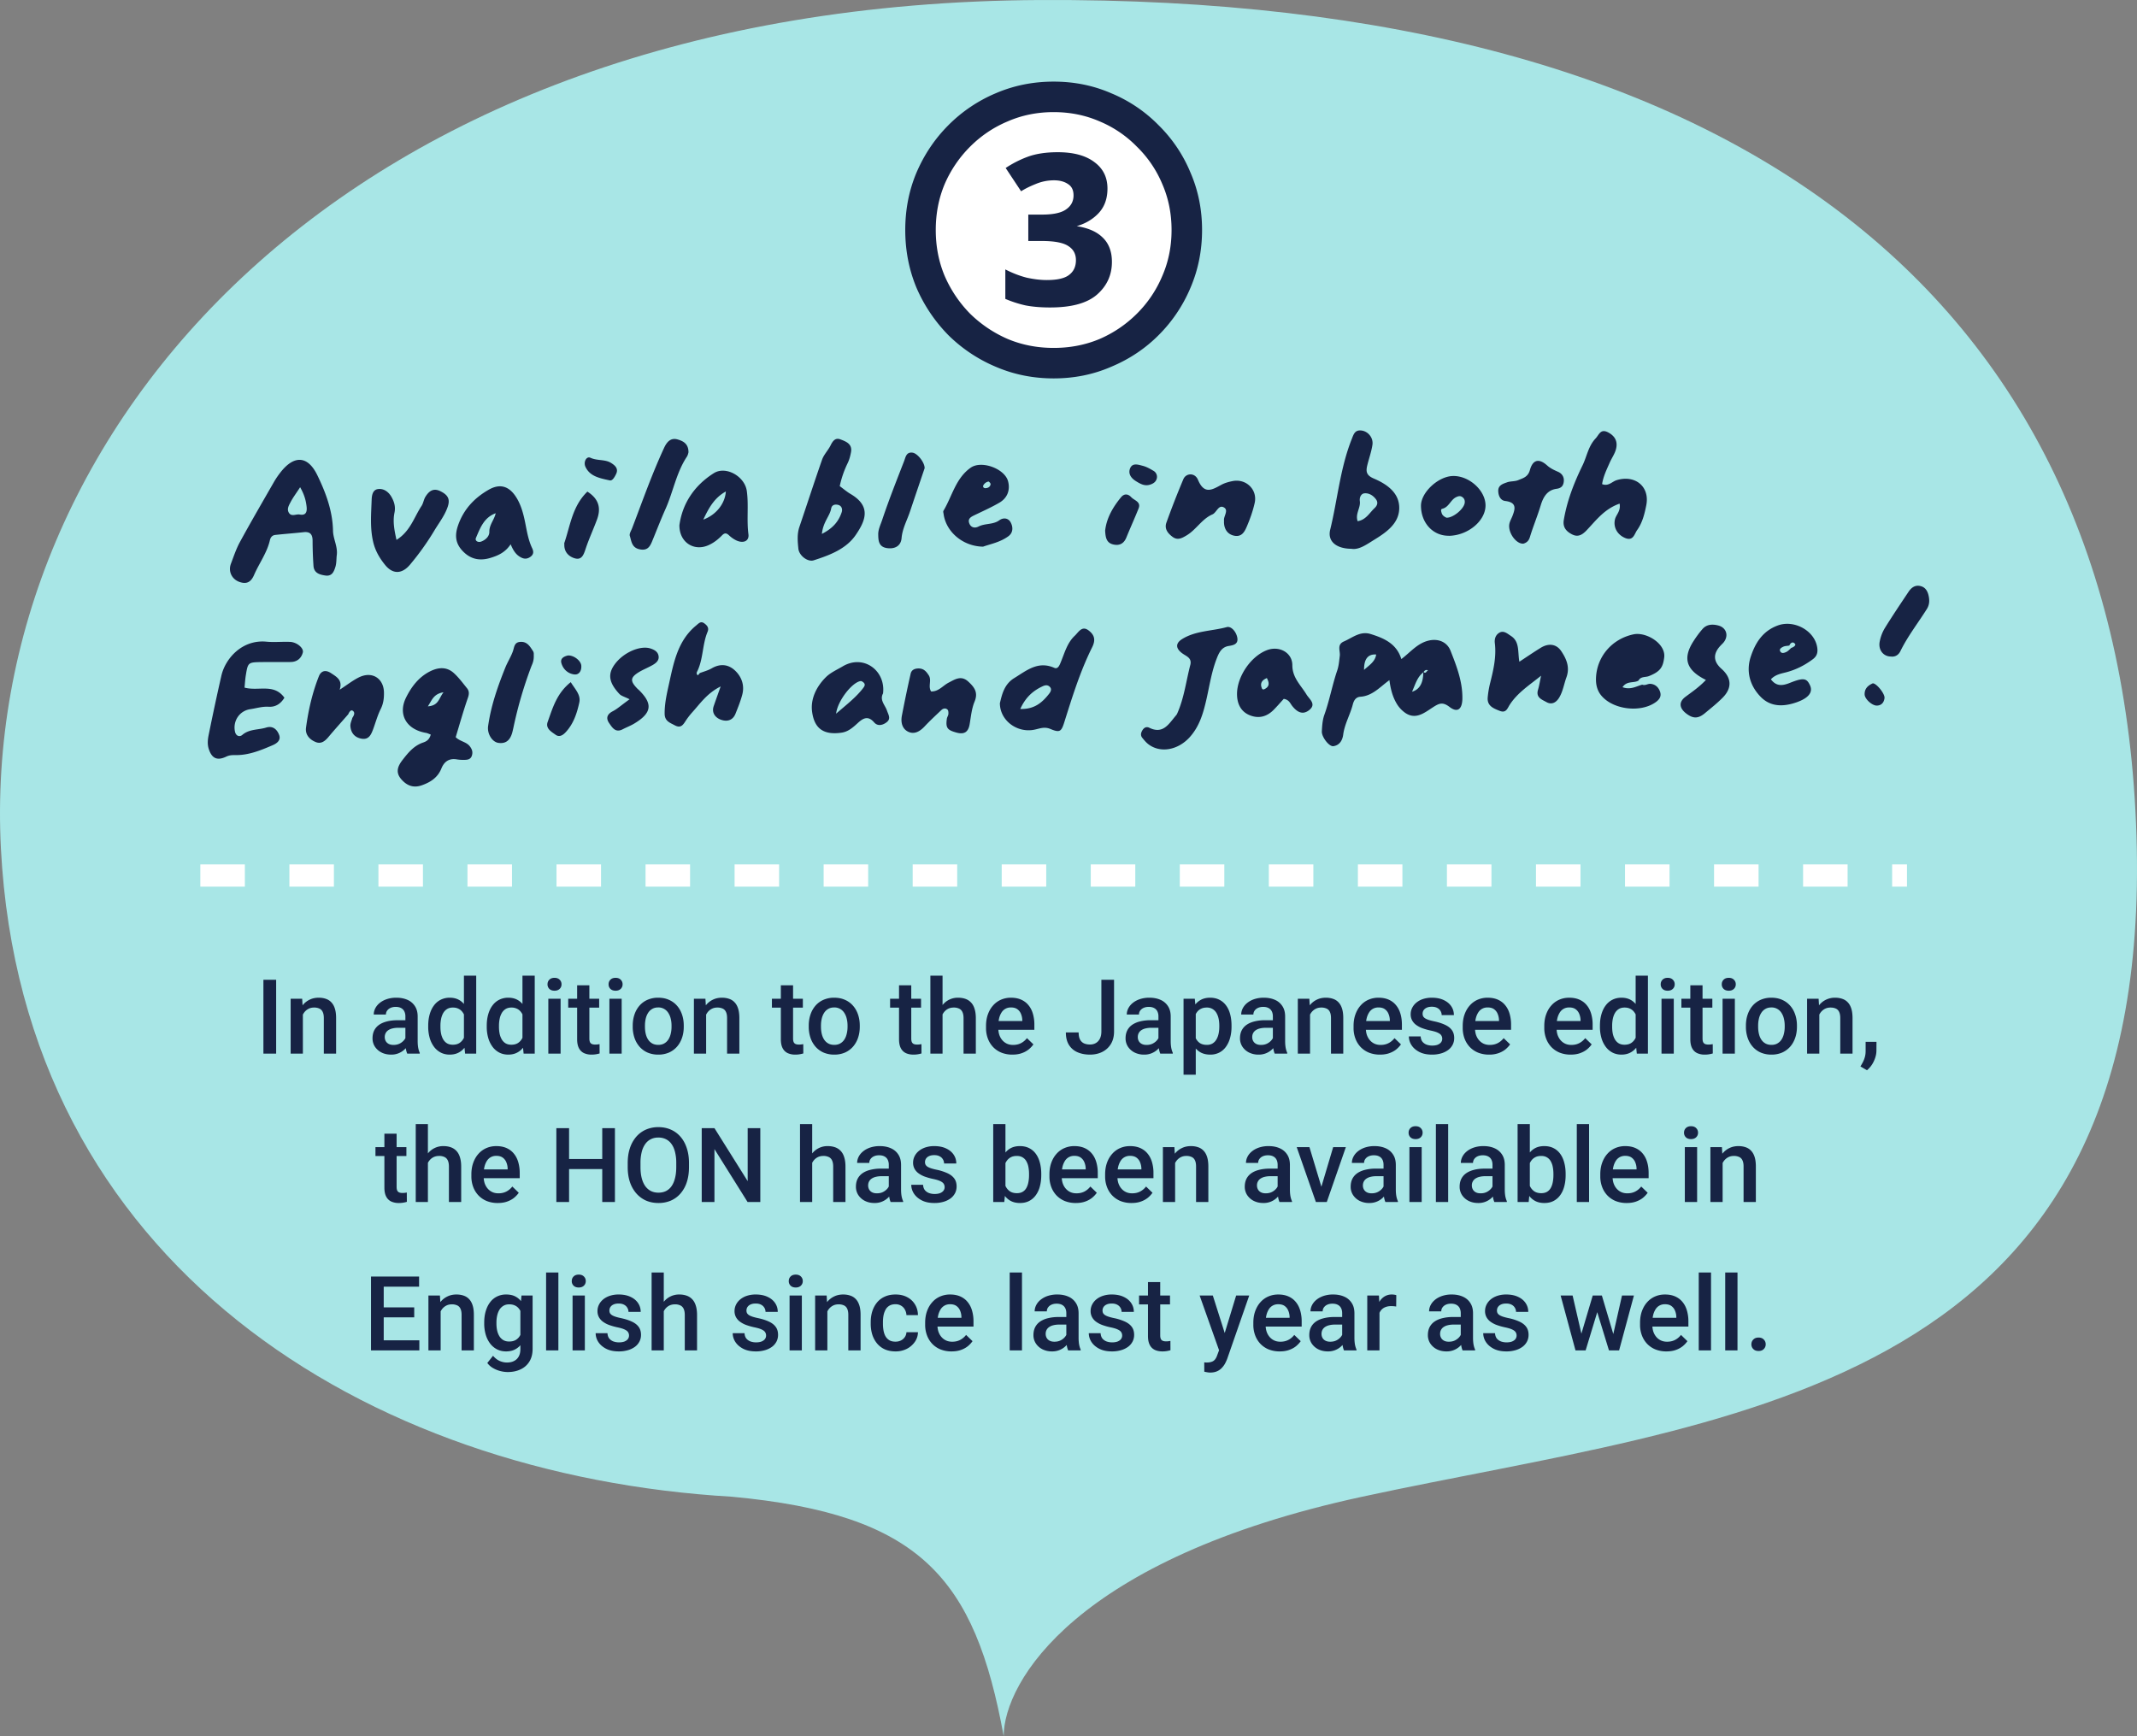
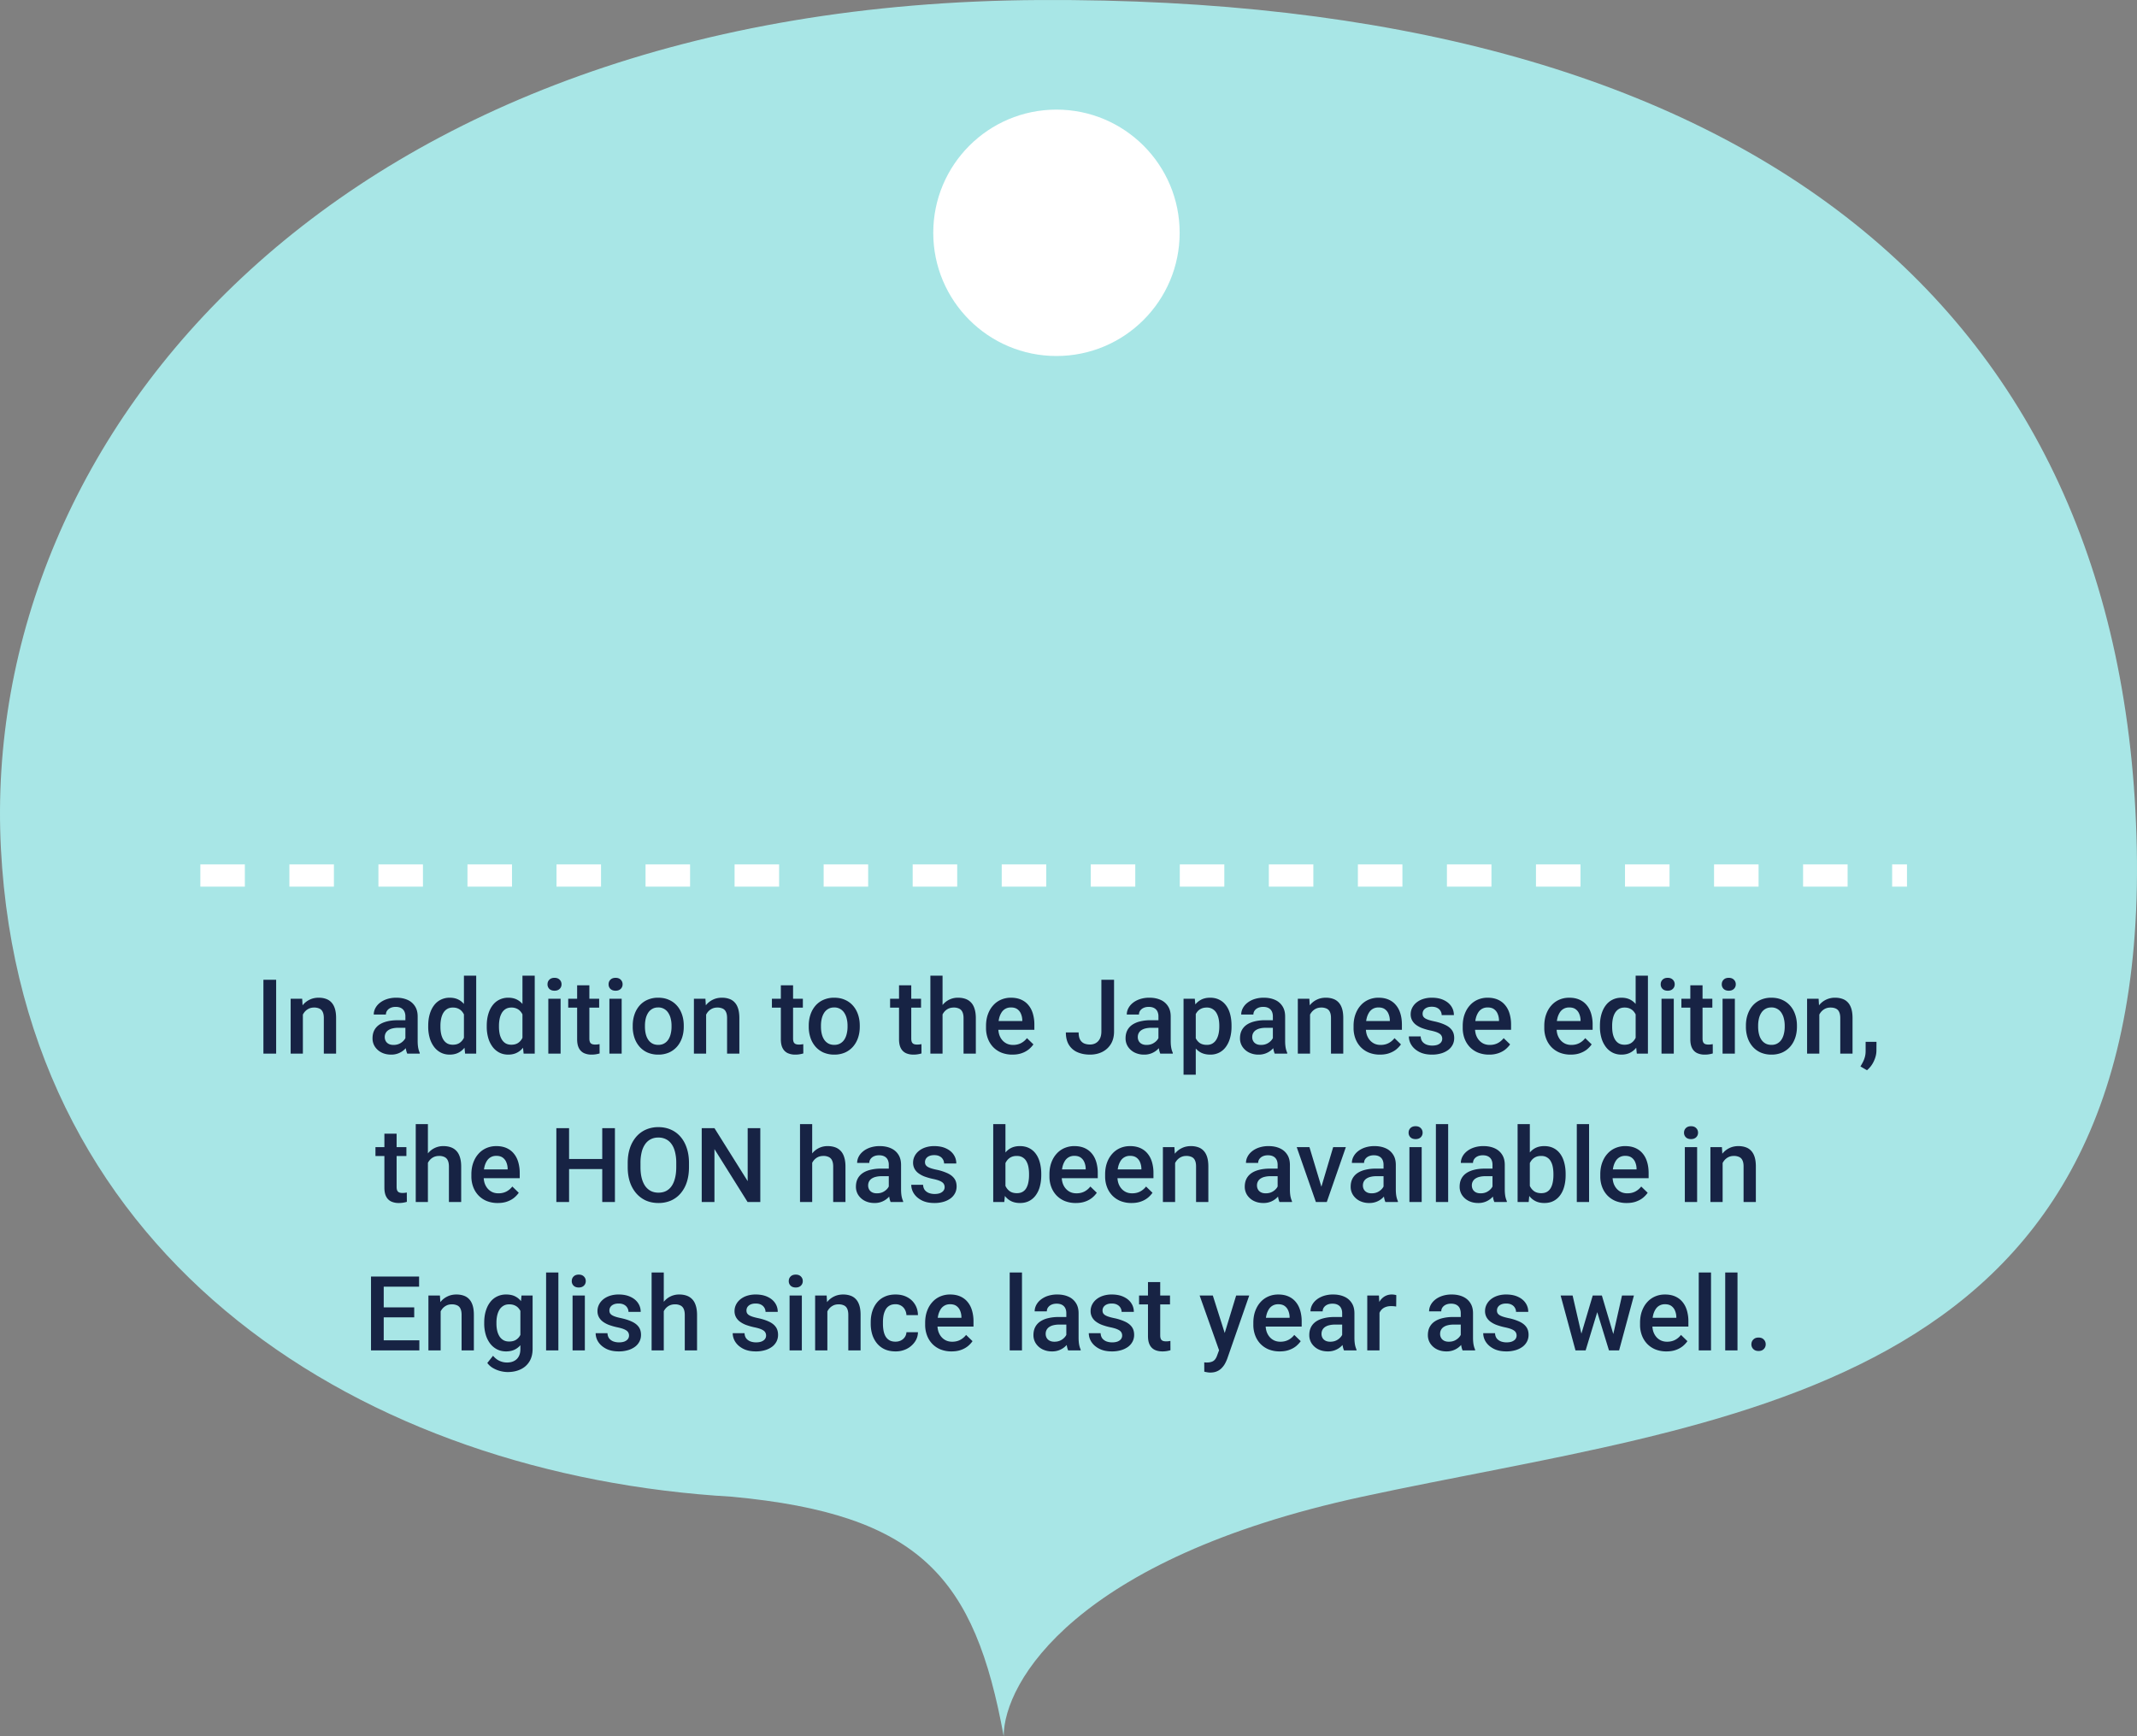
<svg xmlns="http://www.w3.org/2000/svg" width="288" height="234" fill="none">
  <rect width="100%" height="100%" fill="#808080" stroke="none" />
  <path d="M98.676 201.725c25.37 2.373 32.688 10.916 36.591 32.275 0-7.278 9.66-23.922 48.3-32.275 48.3-10.442 105.869-13.29 104.406-87.333C286.509 40.348 234.306-.471 140.146.004 45.985.48-2.803 58.384.124 114.392c2.928 56.007 49.276 84.485 98.552 87.333z" fill="#A8E6E6" />
  <path d="M37.216 132.047V142H35.5v-9.953h1.716zm3.602 4.136V142h-1.647v-7.396h1.552l.095 1.579zm-.294 1.845l-.533-.007a4.812 4.812 0 01.219-1.442c.146-.437.346-.813.602-1.128.26-.314.57-.556.93-.724.36-.174.76-.26 1.202-.26.356 0 .677.05.964.15.292.096.54.253.745.472.21.219.37.503.479.854.11.347.164.773.164 1.279V142h-1.654v-4.785c0-.356-.053-.636-.158-.841a.875.875 0 00-.444-.444 1.668 1.668 0 00-.718-.137c-.282 0-.535.059-.759.178a1.7 1.7 0 00-.567.485c-.15.205-.267.442-.349.711a2.935 2.935 0 00-.123.861zm14.11 2.489v-3.528a1.51 1.51 0 00-.144-.683 1.004 1.004 0 00-.437-.445c-.192-.104-.433-.157-.725-.157-.269 0-.501.046-.697.137a1.125 1.125 0 00-.458.369.89.89 0 00-.164.526h-1.64c0-.291.07-.574.211-.847a2.26 2.26 0 01.615-.732c.27-.214.59-.383.964-.506a4.01 4.01 0 011.258-.184c.556 0 1.048.093 1.477.28a2.24 2.24 0 011.018.848c.25.373.376.843.376 1.408v3.288c0 .337.023.64.068.909.05.265.121.495.212.691V142H54.88a2.916 2.916 0 01-.185-.677 5.528 5.528 0 01-.061-.806zm.239-3.015l.014 1.019h-1.183c-.305 0-.574.029-.806.088a1.67 1.67 0 00-.582.246c-.155.11-.27.242-.348.397a1.16 1.16 0 00-.116.526c0 .196.045.376.136.54.091.16.224.285.397.376.178.091.392.137.642.137.338 0 .631-.068.882-.205a1.81 1.81 0 00.602-.513c.146-.205.223-.398.232-.581l.533.732a2.493 2.493 0 01-.28.601c-.132.214-.305.42-.52.615a2.57 2.57 0 01-1.77.657c-.483 0-.914-.096-1.292-.287a2.292 2.292 0 01-.889-.787 2.034 2.034 0 01-.32-1.127c0-.392.072-.739.218-1.04.15-.305.369-.56.656-.765.292-.205.647-.36 1.066-.465.42-.109.898-.164 1.436-.164h1.292zm7.65 2.967V131.5h1.654V142H62.68l-.157-1.531zm-4.813-2.085v-.144c0-.56.066-1.071.198-1.531.132-.465.324-.864.574-1.196a2.52 2.52 0 01.916-.773 2.66 2.66 0 011.217-.273c.447 0 .839.086 1.176.26.337.173.624.421.861.745.237.319.426.702.568 1.148.141.442.241.934.3 1.477v.458a7.407 7.407 0 01-.3 1.449c-.142.437-.33.816-.568 1.135a2.449 2.449 0 01-.868.738c-.337.173-.731.26-1.182.26-.447 0-.85-.094-1.21-.281a2.657 2.657 0 01-.91-.786 3.696 3.696 0 01-.574-1.189 5.401 5.401 0 01-.198-1.497zm1.647-.144v.144c0 .337.03.651.09.943.063.292.161.549.293.773.132.218.303.392.513.519.214.123.47.185.766.185.373 0 .68-.082.922-.246a1.68 1.68 0 00.568-.663c.141-.283.237-.597.287-.944v-1.237a3.013 3.013 0 00-.171-.752 2 2 0 00-.335-.608 1.413 1.413 0 00-.526-.411c-.205-.1-.45-.15-.732-.15-.3 0-.556.064-.765.191-.21.128-.383.303-.52.527-.132.223-.23.483-.294.779a4.506 4.506 0 00-.096.95zm11.054 2.229V131.5h1.654V142h-1.497l-.157-1.531zm-4.812-2.085v-.144c0-.56.066-1.071.198-1.531.132-.465.323-.864.574-1.196a2.52 2.52 0 01.916-.773 2.66 2.66 0 011.217-.273c.447 0 .838.086 1.176.26.337.173.624.421.861.745.237.319.426.702.567 1.148.142.442.242.934.301 1.477v.458a7.414 7.414 0 01-.3 1.449 3.9 3.9 0 01-.568 1.135 2.45 2.45 0 01-.868.738c-.337.173-.732.26-1.183.26-.446 0-.85-.094-1.21-.281a2.657 2.657 0 01-.909-.786 3.692 3.692 0 01-.574-1.189 5.401 5.401 0 01-.198-1.497zm1.647-.144v.144c0 .337.03.651.089.943a2.6 2.6 0 00.294.773c.132.218.303.392.513.519.214.123.469.185.765.185.374 0 .681-.082.923-.246a1.68 1.68 0 00.567-.663 3.09 3.09 0 00.288-.944v-1.237a3.018 3.018 0 00-.171-.752 2.002 2.002 0 00-.335-.608 1.413 1.413 0 00-.527-.411 1.65 1.65 0 00-.731-.15c-.3 0-.556.064-.766.191-.21.128-.383.303-.52.527a2.59 2.59 0 00-.293.779 4.506 4.506 0 00-.096.95zm8.306-3.636V142h-1.655v-7.396h1.655zm-1.764-1.942c0-.251.082-.458.246-.622.169-.169.401-.253.697-.253.292 0 .522.084.69.253a.83.83 0 01.254.622.823.823 0 01-.253.615c-.169.164-.399.246-.69.246-.297 0-.53-.082-.698-.246a.834.834 0 01-.246-.615zm6.96 1.942v1.203h-4.17v-1.203h4.17zm-2.968-1.812h1.648v7.164c0 .228.032.403.095.526a.511.511 0 00.28.24c.12.041.258.061.418.061.114 0 .223-.007.328-.02.105-.014.189-.028.253-.041l.007 1.257a4.012 4.012 0 01-.479.11 3.504 3.504 0 01-.615.048 2.4 2.4 0 01-1.005-.199 1.472 1.472 0 01-.684-.663c-.164-.305-.246-.711-.246-1.216v-7.267zm6.002 1.812V142h-1.654v-7.396h1.654zm-1.763-1.942c0-.251.082-.458.246-.622.168-.169.4-.253.697-.253.292 0 .522.084.69.253a.83.83 0 01.253.622.822.822 0 01-.253.615c-.168.164-.398.246-.69.246-.296 0-.529-.082-.697-.246a.834.834 0 01-.246-.615zm3.253 5.722v-.157c0-.534.078-1.028.233-1.484a3.52 3.52 0 01.67-1.196 3.023 3.023 0 011.08-.793 3.506 3.506 0 011.45-.287c.541 0 1.025.095 1.448.287.429.187.791.451 1.087.793.297.337.522.736.677 1.196.155.456.232.95.232 1.484v.157c0 .533-.077 1.027-.232 1.483-.155.456-.38.855-.677 1.196a3.12 3.12 0 01-1.08.793 3.54 3.54 0 01-1.442.281 3.606 3.606 0 01-1.456-.281 3.122 3.122 0 01-1.08-.793 3.537 3.537 0 01-.677-1.196 4.579 4.579 0 01-.233-1.483zm1.648-.157v.157c0 .332.034.647.102.943.069.296.176.556.322.779.146.224.332.399.56.527.228.127.5.191.814.191.305 0 .57-.064.793-.191.228-.128.415-.303.56-.527.146-.223.253-.483.322-.779.073-.296.109-.611.109-.943v-.157c0-.329-.036-.638-.11-.93a2.393 2.393 0 00-.328-.786 1.562 1.562 0 00-.56-.533 1.535 1.535 0 00-.8-.199c-.31 0-.579.066-.806.199a1.58 1.58 0 00-.554.533 2.48 2.48 0 00-.322.786 4.062 4.062 0 00-.102.93zm8.244-2.044V142h-1.647v-7.396h1.551l.096 1.579zm-.294 1.845l-.533-.007a4.812 4.812 0 01.219-1.442 3.55 3.55 0 01.601-1.128c.26-.314.57-.556.93-.724.36-.174.761-.26 1.203-.26.355 0 .677.05.964.15.292.096.54.253.745.472.21.219.37.503.479.854.109.347.164.773.164 1.279V142h-1.655v-4.785c0-.356-.052-.636-.157-.841a.875.875 0 00-.444-.444 1.668 1.668 0 00-.718-.137c-.283 0-.536.059-.759.178a1.7 1.7 0 00-.567.485c-.15.205-.267.442-.349.711a2.935 2.935 0 00-.123.861zm13.33-3.424v1.203h-4.17v-1.203h4.17zm-2.967-1.812h1.648v7.164c0 .228.032.403.096.526a.508.508 0 00.28.24c.118.041.257.061.417.061.114 0 .223-.007.328-.02.105-.014.189-.028.253-.041l.007 1.257a4.05 4.05 0 01-.479.11 3.506 3.506 0 01-.615.048 2.4 2.4 0 01-1.005-.199 1.476 1.476 0 01-.684-.663c-.164-.305-.246-.711-.246-1.216v-7.267zm3.76 5.592v-.157c0-.534.078-1.028.233-1.484a3.52 3.52 0 01.67-1.196 3.02 3.02 0 011.08-.793 3.503 3.503 0 011.449-.287c.542 0 1.025.095 1.449.287a3.01 3.01 0 011.087.793c.296.337.522.736.677 1.196.155.456.232.95.232 1.484v.157c0 .533-.077 1.027-.232 1.483a3.543 3.543 0 01-.677 1.196 3.117 3.117 0 01-1.08.793 3.542 3.542 0 01-1.443.281 3.608 3.608 0 01-1.456-.281 3.136 3.136 0 01-1.08-.793 3.54 3.54 0 01-.676-1.196 4.579 4.579 0 01-.233-1.483zm1.648-.157v.157c0 .332.034.647.102.943.069.296.176.556.321.779.146.224.333.399.561.527.228.127.499.191.813.191.306 0 .57-.064.793-.191a1.59 1.59 0 00.561-.527c.146-.223.253-.483.321-.779a3.93 3.93 0 00.11-.943v-.157c0-.329-.037-.638-.11-.93a2.37 2.37 0 00-.328-.786 1.568 1.568 0 00-1.36-.732c-.31 0-.579.066-.807.199a1.585 1.585 0 00-.554.533c-.145.228-.252.49-.321.786a4.085 4.085 0 00-.102.93zm13.487-3.623v1.203h-4.17v-1.203h4.17zm-2.967-1.812h1.648v7.164c0 .228.031.403.095.526a.513.513 0 00.281.24c.118.041.257.061.417.061a2.675 2.675 0 00.581-.061l.006 1.257a3.984 3.984 0 01-.478.11 3.506 3.506 0 01-.615.048c-.379 0-.714-.066-1.005-.199a1.471 1.471 0 01-.684-.663c-.164-.305-.246-.711-.246-1.216v-7.267zm5.865-1.292V142h-1.64v-10.5h1.64zm-.287 6.528l-.533-.007a4.83 4.83 0 01.212-1.415 3.62 3.62 0 01.588-1.127 2.617 2.617 0 012.098-1.012c.365 0 .693.05.985.15.296.1.551.262.765.486.215.218.376.505.486.861.114.351.171.779.171 1.285V142h-1.655v-4.765c0-.355-.052-.638-.157-.847a.907.907 0 00-.444-.451 1.62 1.62 0 00-.718-.144c-.296 0-.558.059-.786.178-.223.118-.41.28-.561.485-.15.205-.264.442-.341.711-.073.269-.11.556-.11.861zm9.7 4.109a3.94 3.94 0 01-1.483-.267 3.27 3.27 0 01-1.121-.759 3.365 3.365 0 01-.704-1.141 4 4 0 01-.246-1.415v-.274c0-.579.084-1.103.253-1.572.168-.469.403-.87.704-1.203a3.035 3.035 0 011.066-.773 3.33 3.33 0 011.333-.266c.529 0 .991.089 1.388.266.396.178.725.429.984.752.265.319.461.7.588 1.142a5.1 5.1 0 01.198 1.463v.704h-5.714v-1.183h4.087v-.13a2.32 2.32 0 00-.177-.834 1.417 1.417 0 00-.486-.628c-.218-.16-.51-.24-.875-.24-.273 0-.517.06-.731.178a1.44 1.44 0 00-.526.499 2.625 2.625 0 00-.329.793 4.502 4.502 0 00-.109 1.032v.274c0 .323.043.624.13.902.091.273.223.513.396.718.174.205.383.367.629.485.246.114.527.171.841.171.397 0 .75-.08 1.06-.239.31-.16.579-.385.806-.677l.869.841c-.16.232-.367.456-.623.67a3.12 3.12 0 01-.936.512c-.365.133-.788.199-1.272.199zm11.991-3.124v-6.966h1.709v6.966c0 .661-.142 1.223-.424 1.688-.283.465-.668.82-1.155 1.067-.488.246-1.042.369-1.662.369-.633 0-1.196-.107-1.688-.322a2.518 2.518 0 01-1.148-.984c-.278-.442-.417-1.003-.417-1.682h1.722c0 .392.062.709.185.951.127.237.305.41.533.519.232.105.504.157.813.157.297 0 .559-.066.787-.198.232-.137.414-.335.546-.595.133-.264.199-.587.199-.97zm7.69 1.504v-3.528a1.52 1.52 0 00-.143-.683 1.007 1.007 0 00-.438-.445c-.191-.104-.433-.157-.725-.157-.268 0-.501.046-.697.137a1.13 1.13 0 00-.458.369.892.892 0 00-.164.526h-1.641c0-.291.071-.574.212-.847a2.27 2.27 0 01.616-.732c.269-.214.59-.383.964-.506a4.002 4.002 0 011.257-.184c.556 0 1.048.093 1.477.28a2.24 2.24 0 011.018.848c.251.373.376.843.376 1.408v3.288c0 .337.023.64.069.909.05.265.121.495.212.691V142h-1.689a2.914 2.914 0 01-.184-.677 5.53 5.53 0 01-.062-.806zm.239-3.015l.014 1.019h-1.183c-.305 0-.574.029-.806.088a1.665 1.665 0 00-.581.246 1.08 1.08 0 00-.349.397c-.077.155-.116.33-.116.526s.045.376.137.54c.091.16.223.285.396.376.178.091.392.137.643.137.337 0 .631-.068.882-.205.255-.141.455-.312.601-.513.146-.205.223-.398.232-.581l.534.732a2.478 2.478 0 01-.281.601c-.132.214-.305.42-.519.615a2.577 2.577 0 01-1.771.657 2.83 2.83 0 01-1.292-.287 2.29 2.29 0 01-.888-.787 2.037 2.037 0 01-.322-1.127c0-.392.073-.739.219-1.04.151-.305.369-.56.656-.765a3.19 3.19 0 011.067-.465 5.72 5.72 0 011.435-.164h1.292zm4.792-1.477v8.819h-1.647v-10.24h1.517l.13 1.421zm4.82 2.208v.144c0 .538-.064 1.037-.192 1.497a3.646 3.646 0 01-.553 1.196c-.242.338-.54.6-.896.786a2.604 2.604 0 01-1.23.281c-.461 0-.864-.085-1.21-.253a2.474 2.474 0 01-.869-.732 3.99 3.99 0 01-.574-1.107 7.182 7.182 0 01-.301-1.408v-.554c.06-.542.16-1.034.301-1.477.146-.442.338-.822.574-1.141a2.45 2.45 0 01.869-.738c.341-.174.74-.26 1.196-.26.465 0 .877.091 1.237.273.36.178.663.433.909.766.247.328.431.724.554 1.189.123.461.185.973.185 1.538zm-1.648.144v-.144c0-.341-.032-.658-.095-.95a2.501 2.501 0 00-.301-.779 1.474 1.474 0 00-.527-.52 1.434 1.434 0 00-.758-.191c-.292 0-.543.05-.752.15-.21.096-.385.231-.527.404a1.92 1.92 0 00-.328.608 3.683 3.683 0 00-.164.745v1.326c.055.328.148.629.28.903.133.273.319.492.561.656.246.159.56.239.943.239.296 0 .549-.064.759-.191a1.49 1.49 0 00.513-.527c.136-.227.237-.489.301-.786a4.52 4.52 0 00.095-.943zm7.219 2.14v-3.528c0-.264-.048-.492-.144-.683a1 1 0 00-.437-.445c-.191-.104-.433-.157-.725-.157-.269 0-.501.046-.697.137a1.123 1.123 0 00-.458.369.892.892 0 00-.164.526h-1.641c0-.291.071-.574.212-.847a2.27 2.27 0 01.616-.732 3.07 3.07 0 01.963-.506 4.013 4.013 0 011.258-.184c.556 0 1.048.093 1.477.28a2.24 2.24 0 011.018.848c.251.373.376.843.376 1.408v3.288c0 .337.023.64.069.909.05.265.12.495.212.691V142h-1.689a2.914 2.914 0 01-.184-.677 5.395 5.395 0 01-.062-.806zm.239-3.015l.014 1.019h-1.183c-.305 0-.574.029-.806.088a1.665 1.665 0 00-.581.246 1.07 1.07 0 00-.349.397c-.077.155-.116.33-.116.526s.045.376.136.54c.092.16.224.285.397.376.178.091.392.137.643.137.337 0 .631-.068.881-.205a1.8 1.8 0 00.602-.513c.146-.205.223-.398.232-.581l.534.732a2.516 2.516 0 01-.281.601c-.132.214-.305.42-.519.615a2.577 2.577 0 01-1.771.657 2.83 2.83 0 01-1.292-.287 2.29 2.29 0 01-.888-.787 2.028 2.028 0 01-.322-1.127c0-.392.073-.739.219-1.04.15-.305.369-.56.656-.765.292-.205.647-.36 1.067-.465a5.715 5.715 0 011.435-.164h1.292zm4.772-1.319V142h-1.648v-7.396h1.552l.096 1.579zm-.294 1.845l-.533-.007a4.803 4.803 0 01.218-1.442c.146-.437.347-.813.602-1.128.26-.314.57-.556.93-.724.36-.174.761-.26 1.203-.26.355 0 .676.05.964.15.291.096.54.253.745.472.209.219.369.503.478.854.11.347.164.773.164 1.279V142h-1.654v-4.785c0-.356-.052-.636-.157-.841a.879.879 0 00-.445-.444 1.664 1.664 0 00-.717-.137c-.283 0-.536.059-.759.178-.223.118-.413.28-.568.485-.15.205-.266.442-.348.711a2.938 2.938 0 00-.123.861zm9.714 4.109a3.942 3.942 0 01-1.484-.267 3.27 3.27 0 01-1.121-.759 3.365 3.365 0 01-.704-1.141 4 4 0 01-.246-1.415v-.274c0-.579.084-1.103.253-1.572.169-.469.403-.87.704-1.203a3.035 3.035 0 011.066-.773 3.333 3.333 0 011.333-.266c.529 0 .992.089 1.388.266.397.178.725.429.984.752.265.319.461.7.588 1.142.133.442.199.93.199 1.463v.704h-5.715v-1.183h4.088v-.13a2.321 2.321 0 00-.178-.834 1.422 1.422 0 00-.485-.628c-.219-.16-.511-.24-.875-.24-.274 0-.518.06-.732.178a1.44 1.44 0 00-.526.499 2.6 2.6 0 00-.328.793c-.073.305-.11.649-.11 1.032v.274c0 .323.044.624.13.902.091.273.223.513.397.718.173.205.382.367.629.485.246.114.526.171.84.171.397 0 .75-.08 1.06-.239.31-.16.579-.385.807-.677l.868.841c-.16.232-.367.456-.622.67-.256.209-.568.38-.937.512-.364.133-.788.199-1.271.199zm8.394-2.14a.824.824 0 00-.123-.444c-.082-.137-.239-.26-.472-.369-.227-.11-.565-.21-1.011-.301a8.698 8.698 0 01-1.08-.308 3.415 3.415 0 01-.834-.444 1.854 1.854 0 01-.54-.615 1.702 1.702 0 01-.192-.821c0-.3.066-.585.198-.854.133-.269.322-.506.568-.711a2.75 2.75 0 01.895-.485 3.736 3.736 0 011.19-.178c.62 0 1.151.105 1.593.314.446.205.788.486 1.025.841.237.351.355.747.355 1.19h-1.647c0-.196-.05-.379-.15-.547a1.04 1.04 0 00-.438-.417c-.196-.11-.442-.164-.738-.164-.283 0-.517.045-.704.136a.963.963 0 00-.41.342.868.868 0 00-.13.465c0 .123.022.235.068.335.05.096.132.184.246.267.114.077.269.15.465.218.2.069.451.135.752.199.565.118 1.05.271 1.456.458.41.182.725.419.943.71.219.288.328.652.328 1.094 0 .328-.07.629-.211.903a2.067 2.067 0 01-.602.704 3.03 3.03 0 01-.95.458 4.295 4.295 0 01-1.231.164c-.67 0-1.237-.119-1.702-.356-.465-.241-.818-.549-1.059-.923a2.184 2.184 0 01-.356-1.175h1.593c.018.305.102.549.253.731.155.178.346.308.574.39.232.077.472.116.718.116.296 0 .544-.039.745-.116.2-.082.353-.192.458-.328a.784.784 0 00.157-.479zm6.317 2.14a3.942 3.942 0 01-1.484-.267 3.27 3.27 0 01-1.121-.759 3.365 3.365 0 01-.704-1.141 4 4 0 01-.246-1.415v-.274c0-.579.084-1.103.253-1.572.168-.469.403-.87.704-1.203a3.035 3.035 0 011.066-.773 3.33 3.33 0 011.333-.266c.529 0 .992.089 1.388.266.397.178.725.429.984.752.265.319.461.7.588 1.142a5.1 5.1 0 01.199 1.463v.704h-5.715v-1.183h4.088v-.13a2.343 2.343 0 00-.178-.834 1.422 1.422 0 00-.485-.628c-.219-.16-.511-.24-.875-.24-.274 0-.518.06-.732.178a1.44 1.44 0 00-.526.499 2.6 2.6 0 00-.328.793c-.073.305-.11.649-.11 1.032v.274c0 .323.043.624.13.902.091.273.223.513.397.718.173.205.382.367.628.485.247.114.527.171.841.171.397 0 .75-.08 1.06-.239.31-.16.579-.385.807-.677l.868.841c-.16.232-.367.456-.622.67-.256.209-.568.38-.937.512a3.703 3.703 0 01-1.271.199zm10.992 0a3.942 3.942 0 01-1.484-.267 3.27 3.27 0 01-1.121-.759 3.365 3.365 0 01-.704-1.141 4 4 0 01-.246-1.415v-.274c0-.579.084-1.103.253-1.572.169-.469.403-.87.704-1.203a3.03 3.03 0 011.067-.773c.41-.177.854-.266 1.333-.266.528 0 .991.089 1.387.266.397.178.725.429.985.752.264.319.46.7.588 1.142a5.1 5.1 0 01.198 1.463v.704h-5.715v-1.183h4.088v-.13a2.321 2.321 0 00-.178-.834 1.422 1.422 0 00-.485-.628c-.219-.16-.511-.24-.875-.24-.274 0-.518.06-.732.178-.209.114-.385.28-.526.499a2.624 2.624 0 00-.328.793c-.073.305-.11.649-.11 1.032v.274c0 .323.044.624.13.902.091.273.224.513.397.718.173.205.383.367.629.485.246.114.526.171.84.171.397 0 .75-.08 1.06-.239.31-.16.579-.385.807-.677l.868.841c-.16.232-.367.456-.622.67-.255.209-.568.38-.937.512-.364.133-.788.199-1.271.199zm8.757-1.668V131.5h1.654V142h-1.497l-.157-1.531zm-4.813-2.085v-.144c0-.56.066-1.071.198-1.531.133-.465.324-.864.575-1.196.25-.338.556-.595.916-.773.36-.182.765-.273 1.216-.273.447 0 .839.086 1.176.26.337.173.625.421.861.745.237.319.427.702.568 1.148.141.442.241.934.301 1.477v.458a7.488 7.488 0 01-.301 1.449 3.893 3.893 0 01-.568 1.135 2.439 2.439 0 01-.868.738c-.337.173-.731.26-1.182.26-.447 0-.85-.094-1.21-.281a2.646 2.646 0 01-.909-.786 3.705 3.705 0 01-.575-1.189 5.409 5.409 0 01-.198-1.497zm1.648-.144v.144c0 .337.029.651.088.943.064.292.162.549.294.773.133.218.303.392.513.519.214.123.469.185.766.185.373 0 .681-.082.923-.246.241-.164.43-.385.567-.663.141-.283.237-.597.287-.944v-1.237a2.983 2.983 0 00-.171-.752 2.006 2.006 0 00-.335-.608 1.415 1.415 0 00-.526-.411c-.205-.1-.449-.15-.732-.15-.3 0-.556.064-.765.191-.21.128-.383.303-.52.527-.132.223-.23.483-.294.779a4.493 4.493 0 00-.095.95zm8.305-3.636V142h-1.654v-7.396h1.654zm-1.763-1.942c0-.251.082-.458.246-.622.168-.169.401-.253.697-.253.292 0 .522.084.69.253a.83.83 0 01.253.622.821.821 0 01-.253.615c-.168.164-.398.246-.69.246-.296 0-.529-.082-.697-.246a.834.834 0 01-.246-.615zm6.959 1.942v1.203h-4.17v-1.203h4.17zm-2.967-1.812h1.647v7.164c0 .228.032.403.096.526a.51.51 0 00.28.24c.119.041.258.061.417.061.114 0 .223-.007.328-.02.105-.014.189-.028.253-.041l.007 1.257a4.03 4.03 0 01-.478.11 3.51 3.51 0 01-.616.048 2.4 2.4 0 01-1.005-.199 1.474 1.474 0 01-.683-.663c-.164-.305-.246-.711-.246-1.216v-7.267zm6.002 1.812V142h-1.655v-7.396h1.655zm-1.764-1.942c0-.251.082-.458.246-.622.169-.169.401-.253.697-.253.292 0 .522.084.691.253a.833.833 0 01.253.622.825.825 0 01-.253.615c-.169.164-.399.246-.691.246-.296 0-.528-.082-.697-.246a.834.834 0 01-.246-.615zm3.254 5.722v-.157c0-.534.077-1.028.232-1.484.155-.46.379-.859.67-1.196a3.037 3.037 0 011.08-.793 3.511 3.511 0 011.45-.287c.542 0 1.025.095 1.449.287.428.187.79.451 1.087.793.296.337.522.736.676 1.196.155.456.233.95.233 1.484v.157c0 .533-.078 1.027-.233 1.483-.154.456-.38.855-.676 1.196a3.136 3.136 0 01-1.08.793 3.542 3.542 0 01-1.443.281 3.608 3.608 0 01-1.456-.281 3.117 3.117 0 01-1.08-.793 3.543 3.543 0 01-.677-1.196 4.579 4.579 0 01-.232-1.483zm1.647-.157v.157c0 .332.035.647.103.943.068.296.175.556.321.779.146.224.333.399.561.527.228.127.499.191.813.191.306 0 .57-.064.793-.191a1.59 1.59 0 00.561-.527c.146-.223.253-.483.321-.779.073-.296.109-.611.109-.943v-.157c0-.329-.036-.638-.109-.93a2.391 2.391 0 00-.328-.786 1.563 1.563 0 00-.561-.533 1.533 1.533 0 00-.799-.199c-.31 0-.579.066-.807.199a1.585 1.585 0 00-.554.533 2.47 2.47 0 00-.321.786 4.084 4.084 0 00-.103.93zm8.245-2.044V142h-1.648v-7.396h1.552l.096 1.579zm-.294 1.845l-.534-.007a4.834 4.834 0 01.219-1.442c.146-.437.347-.813.602-1.128.259-.314.569-.556.929-.724a2.73 2.73 0 011.204-.26c.355 0 .676.05.963.15.292.096.54.253.746.472.209.219.369.503.478.854.109.347.164.773.164 1.279V142h-1.654v-4.785c0-.356-.053-.636-.157-.841a.879.879 0 00-.445-.444c-.191-.091-.43-.137-.718-.137-.282 0-.535.059-.758.178-.224.118-.413.28-.568.485-.15.205-.266.442-.348.711a2.938 2.938 0 00-.123.861zm7.998 2.386l-.007 1.176c0 .465-.116.943-.349 1.435a3.49 3.49 0 01-.923 1.217l-.882-.513c.128-.205.244-.412.349-.622.105-.209.189-.433.253-.669.064-.237.096-.5.096-.787v-1.237h1.463zm-198.12 14.19v1.203H50.6v-1.203h4.17zm-2.966-1.812h1.647v7.164c0 .228.032.403.096.526a.511.511 0 00.28.24c.119.041.258.061.417.061.114 0 .223-.007.328-.02a3.87 3.87 0 00.253-.041l.007 1.257a4.012 4.012 0 01-.479.11 3.503 3.503 0 01-.615.048 2.4 2.4 0 01-1.005-.199 1.472 1.472 0 01-.683-.663c-.164-.305-.246-.711-.246-1.216v-7.267zm5.865-1.292V162h-1.64v-10.5h1.64zm-.287 6.528l-.533-.007c.004-.51.075-.982.212-1.415.14-.432.337-.808.587-1.127a2.616 2.616 0 012.099-1.012c.365 0 .693.05.984.15.297.1.552.262.766.486.214.218.376.505.485.861.114.351.171.779.171 1.285V162H60.5v-4.765c0-.355-.052-.638-.157-.847a.91.91 0 00-.444-.451 1.621 1.621 0 00-.718-.144c-.297 0-.559.059-.786.178-.224.118-.41.28-.561.485-.15.205-.264.442-.342.711a3.28 3.28 0 00-.11.861zm9.7 4.109a3.94 3.94 0 01-1.483-.267 3.265 3.265 0 01-1.121-.759 3.362 3.362 0 01-.705-1.141 4 4 0 01-.246-1.415v-.274c0-.579.085-1.103.253-1.572.169-.469.404-.87.704-1.203a3.039 3.039 0 011.067-.773c.41-.177.854-.266 1.333-.266.528 0 .991.089 1.388.266.396.178.724.429.984.752.264.319.46.7.588 1.142a5.1 5.1 0 01.198 1.463v.704h-5.715v-1.183h4.088v-.13a2.315 2.315 0 00-.178-.834 1.416 1.416 0 00-.485-.628c-.219-.16-.51-.24-.875-.24-.273 0-.517.06-.731.178-.21.114-.386.28-.527.499a2.65 2.65 0 00-.328.793c-.073.305-.11.649-.11 1.032v.274c0 .323.044.624.13.902.092.273.224.513.397.718.173.205.383.367.629.485.246.114.526.171.84.171.397 0 .75-.08 1.06-.239.31-.16.58-.385.807-.677l.868.841c-.16.232-.367.456-.622.67-.255.209-.567.38-.937.512-.364.133-.788.199-1.271.199zm14.472-5.934v1.36h-5.285v-1.36h5.285zm-4.86-4.156V162h-1.716v-9.953h1.715zm6.179 0V162h-1.709v-9.953h1.709zm9.98 4.703v.547c0 .752-.097 1.426-.293 2.023a4.378 4.378 0 01-.841 1.525c-.36.419-.793.74-1.3.964a4.206 4.206 0 01-1.68.328c-.611 0-1.17-.11-1.675-.328a3.775 3.775 0 01-1.306-.964 4.487 4.487 0 01-.861-1.525c-.201-.597-.301-1.271-.301-2.023v-.547c0-.752.1-1.424.3-2.017a4.466 4.466 0 01.848-1.524c.37-.424.805-.745 1.306-.964a4.107 4.107 0 011.675-.335c.615 0 1.175.112 1.681.335.506.219.941.54 1.306.964.364.419.645.927.84 1.524.201.593.301 1.265.301 2.017zm-1.715.547v-.561a5.9 5.9 0 00-.164-1.469c-.105-.429-.262-.787-.472-1.074a1.98 1.98 0 00-.759-.656c-.3-.15-.64-.225-1.018-.225-.379 0-.716.075-1.012.225-.296.146-.55.365-.759.656a3.186 3.186 0 00-.472 1.074 5.9 5.9 0 00-.164 1.469v.561c0 .556.055 1.048.164 1.476.11.429.27.791.479 1.087.214.292.47.513.766.663.296.146.633.219 1.011.219.383 0 .723-.073 1.019-.219a2.04 2.04 0 00.752-.663c.205-.296.36-.658.465-1.087.109-.428.164-.92.164-1.476zm11.327-5.25V162h-1.716l-4.464-7.13V162H94.57v-9.953h1.716l4.478 7.143v-7.143h1.702zm6.993-.547V162h-1.641v-10.5h1.641zm-.287 6.528l-.533-.007c.004-.51.075-.982.212-1.415a3.62 3.62 0 01.588-1.127 2.617 2.617 0 012.098-1.012c.365 0 .693.05.985.15.296.1.551.262.765.486.214.218.376.505.485.861.114.351.171.779.171 1.285V162h-1.654v-4.765c0-.355-.052-.638-.157-.847a.911.911 0 00-.444-.451 1.624 1.624 0 00-.718-.144c-.296 0-.559.059-.786.178-.224.118-.411.28-.561.485-.15.205-.264.442-.342.711a3.276 3.276 0 00-.109.861zm10.609 2.489v-3.528a1.52 1.52 0 00-.143-.683 1.007 1.007 0 00-.438-.445c-.191-.104-.433-.157-.724-.157-.269 0-.502.046-.698.137a1.13 1.13 0 00-.458.369.892.892 0 00-.164.526h-1.64c0-.291.07-.574.212-.847.141-.274.346-.518.615-.732.269-.214.59-.383.964-.506a4.007 4.007 0 011.257-.184c.556 0 1.049.093 1.477.28.433.187.772.469 1.019.848.25.373.376.843.376 1.408v3.288c0 .337.022.64.068.909.05.265.121.495.212.691V162h-1.689a2.914 2.914 0 01-.184-.677 5.53 5.53 0 01-.062-.806zm.24-3.015l.013 1.019h-1.182c-.306 0-.575.029-.807.088a1.673 1.673 0 00-.581.246 1.08 1.08 0 00-.349.397c-.077.155-.116.33-.116.526s.046.376.137.54c.091.16.223.285.396.376.178.091.392.137.643.137.337 0 .631-.068.882-.205.255-.141.455-.312.601-.513.146-.205.224-.398.233-.581l.533.732a2.51 2.51 0 01-.28.601c-.133.214-.306.42-.52.615a2.577 2.577 0 01-1.77.657c-.484 0-.914-.096-1.292-.287a2.287 2.287 0 01-.889-.787 2.036 2.036 0 01-.321-1.127c0-.392.073-.739.218-1.04.151-.305.369-.56.657-.765.291-.205.647-.36 1.066-.465a5.723 5.723 0 011.436-.164h1.292zm7.287 2.495a.824.824 0 00-.123-.444c-.082-.137-.24-.26-.472-.369-.228-.11-.565-.21-1.012-.301a8.698 8.698 0 01-1.08-.308 3.452 3.452 0 01-.834-.444 1.877 1.877 0 01-.54-.615 1.701 1.701 0 01-.191-.821c0-.3.066-.585.198-.854a2.16 2.16 0 01.567-.711c.246-.205.545-.367.896-.485a3.73 3.73 0 011.189-.178c.62 0 1.151.105 1.593.314.447.205.788.486 1.025.841.237.351.356.747.356 1.19h-1.648c0-.196-.05-.379-.15-.547a1.038 1.038 0 00-.437-.417c-.196-.11-.443-.164-.739-.164-.282 0-.517.045-.704.136a.969.969 0 00-.41.342.868.868 0 00-.13.465c0 .123.023.235.068.335a.807.807 0 00.247.267c.114.077.268.15.464.218.201.069.452.135.752.199a6.815 6.815 0 011.456.458c.411.182.725.419.944.71.219.288.328.652.328 1.094 0 .328-.071.629-.212.903a2.056 2.056 0 01-.602.704 3.03 3.03 0 01-.95.458 4.283 4.283 0 01-1.23.164c-.67 0-1.238-.119-1.702-.356-.465-.241-.818-.549-1.06-.923a2.183 2.183 0 01-.355-1.175h1.592c.019.305.103.549.253.731.155.178.347.308.575.39.232.077.471.116.717.116.297 0 .545-.039.745-.116.201-.082.354-.192.458-.328a.785.785 0 00.158-.479zm6.548-8.497h1.648v8.921l-.157 1.579h-1.491v-10.5zm6.474 6.733v.144c0 .547-.061 1.05-.184 1.511a3.495 3.495 0 01-.547 1.189 2.542 2.542 0 01-.903.786c-.355.183-.768.274-1.237.274-.46 0-.861-.087-1.203-.26a2.384 2.384 0 01-.861-.738 4.087 4.087 0 01-.554-1.142 7.546 7.546 0 01-.301-1.463v-.458c.059-.538.16-1.025.301-1.463a4.08 4.08 0 01.554-1.141c.232-.324.517-.572.854-.745.342-.174.741-.26 1.196-.26.474 0 .891.091 1.251.273.365.183.668.442.909.78.242.332.422.729.541 1.189.123.46.184.968.184 1.524zm-1.647.144v-.144c0-.332-.028-.644-.082-.936a2.455 2.455 0 00-.274-.779 1.364 1.364 0 00-.506-.527c-.209-.132-.471-.198-.786-.198-.291 0-.542.05-.752.15a1.513 1.513 0 00-.526.411 2.029 2.029 0 00-.335.601c-.078.228-.13.474-.157.738v1.238c.041.341.127.656.259.943.137.283.329.51.575.684.246.168.562.253.95.253.305 0 .563-.062.772-.185.21-.123.376-.294.499-.513.128-.223.219-.483.274-.779.059-.296.089-.615.089-.957zm6.302 3.76a3.94 3.94 0 01-1.483-.267 3.261 3.261 0 01-1.121-.759 3.365 3.365 0 01-.704-1.141 4 4 0 01-.246-1.415v-.274c0-.579.084-1.103.253-1.572.168-.469.403-.87.704-1.203a3.035 3.035 0 011.066-.773 3.33 3.33 0 011.333-.266c.529 0 .991.089 1.388.266.396.178.724.429.984.752.265.319.46.7.588 1.142a5.1 5.1 0 01.198 1.463v.704h-5.715v-1.183h4.088v-.13a2.32 2.32 0 00-.177-.834 1.417 1.417 0 00-.486-.628c-.218-.16-.51-.24-.875-.24-.273 0-.517.06-.731.178a1.45 1.45 0 00-.527.499 2.65 2.65 0 00-.328.793 4.447 4.447 0 00-.109 1.032v.274c0 .323.043.624.13.902.091.273.223.513.396.718.174.205.383.367.629.485.246.114.527.171.841.171.397 0 .75-.08 1.06-.239.31-.16.578-.385.806-.677l.868.841a3.352 3.352 0 01-.622.67 3.12 3.12 0 01-.936.512c-.365.133-.789.199-1.272.199zm7.506 0a3.937 3.937 0 01-1.483-.267 3.261 3.261 0 01-1.121-.759 3.349 3.349 0 01-.704-1.141 4 4 0 01-.246-1.415v-.274c0-.579.084-1.103.252-1.572a3.58 3.58 0 01.705-1.203c.3-.337.656-.595 1.066-.773.41-.177.854-.266 1.333-.266.529 0 .991.089 1.388.266.396.178.724.429.984.752.264.319.46.7.588 1.142a5.1 5.1 0 01.198 1.463v.704h-5.715v-1.183h4.088v-.13a2.32 2.32 0 00-.177-.834 1.417 1.417 0 00-.486-.628c-.219-.16-.51-.24-.875-.24-.273 0-.517.06-.731.178a1.45 1.45 0 00-.527.499 2.65 2.65 0 00-.328.793 4.447 4.447 0 00-.109 1.032v.274c0 .323.043.624.13.902.091.273.223.513.396.718.173.205.383.367.629.485.246.114.526.171.841.171.396 0 .75-.08 1.06-.239a2.44 2.44 0 00.806-.677l.868.841a3.382 3.382 0 01-.622.67 3.12 3.12 0 01-.936.512c-.365.133-.789.199-1.272.199zm5.879-5.954V162h-1.647v-7.396h1.551l.096 1.579zm-.294 1.845l-.533-.007a4.802 4.802 0 01.219-1.442 3.57 3.57 0 01.601-1.128c.26-.314.57-.556.93-.724.36-.174.761-.26 1.203-.26.356 0 .677.05.964.15.292.096.54.253.745.472.21.219.369.503.479.854.109.347.164.773.164 1.279V162h-1.655v-4.785c0-.356-.052-.636-.157-.841a.874.874 0 00-.444-.444 1.672 1.672 0 00-.718-.137 1.59 1.59 0 00-.759.178c-.223.118-.412.28-.567.485a2.335 2.335 0 00-.349.711 2.938 2.938 0 00-.123.861zm14.11 2.489v-3.528c0-.264-.048-.492-.144-.683a1.01 1.01 0 00-.437-.445c-.192-.104-.433-.157-.725-.157-.269 0-.501.046-.697.137a1.123 1.123 0 00-.458.369.885.885 0 00-.164.526h-1.641c0-.291.071-.574.212-.847.141-.274.346-.518.615-.732.269-.214.59-.383.964-.506a4.013 4.013 0 011.258-.184c.556 0 1.048.093 1.476.28.433.187.773.469 1.019.848.251.373.376.843.376 1.408v3.288c0 .337.023.64.068.909.05.265.121.495.212.691V162h-1.688a2.91 2.91 0 01-.185-.677 5.526 5.526 0 01-.061-.806zm.239-3.015l.014 1.019h-1.183c-.305 0-.574.029-.807.088a1.673 1.673 0 00-.581.246 1.068 1.068 0 00-.465.923c0 .196.046.376.137.54a.95.95 0 00.397.376c.177.091.391.137.642.137.337 0 .631-.068.882-.205a1.81 1.81 0 00.602-.513c.145-.205.223-.398.232-.581l.533.732a2.51 2.51 0 01-.28.601c-.132.214-.305.42-.52.615a2.56 2.56 0 01-1.77.657c-.483 0-.914-.096-1.292-.287a2.294 2.294 0 01-.889-.787 2.036 2.036 0 01-.321-1.127c0-.392.073-.739.219-1.04.15-.305.369-.56.656-.765.292-.205.647-.36 1.066-.465.42-.109.898-.164 1.436-.164h1.292zm5.434 3.192l1.812-6.09h1.709l-2.57 7.396h-1.067l.116-1.306zm-1.387-6.09l1.845 6.118.089 1.278h-1.066l-2.584-7.396h1.716zm9.987 5.913v-3.528c0-.264-.048-.492-.144-.683a1 1 0 00-.437-.445c-.191-.104-.433-.157-.725-.157-.269 0-.501.046-.697.137a1.123 1.123 0 00-.458.369.892.892 0 00-.164.526h-1.641c0-.291.071-.574.212-.847a2.27 2.27 0 01.616-.732 3.07 3.07 0 01.963-.506 4.013 4.013 0 011.258-.184c.556 0 1.048.093 1.477.28a2.24 2.24 0 011.018.848c.251.373.376.843.376 1.408v3.288c0 .337.023.64.069.909.05.265.12.495.212.691V162h-1.689a2.914 2.914 0 01-.184-.677 5.53 5.53 0 01-.062-.806zm.239-3.015l.014 1.019h-1.183c-.305 0-.574.029-.806.088a1.665 1.665 0 00-.581.246 1.07 1.07 0 00-.349.397c-.077.155-.116.33-.116.526s.045.376.136.54c.092.16.224.285.397.376.178.091.392.137.643.137.337 0 .631-.068.881-.205a1.8 1.8 0 00.602-.513c.146-.205.223-.398.232-.581l.534.732a2.516 2.516 0 01-.281.601c-.132.214-.305.42-.519.615a2.577 2.577 0 01-1.771.657 2.83 2.83 0 01-1.292-.287 2.29 2.29 0 01-.888-.787 2.028 2.028 0 01-.322-1.127c0-.392.073-.739.219-1.04.15-.305.369-.56.656-.765.292-.205.647-.36 1.067-.465a5.72 5.72 0 011.435-.164h1.292zm4.902-2.898V162h-1.655v-7.396h1.655zm-1.764-1.942c0-.251.082-.458.246-.622.169-.169.401-.253.697-.253.292 0 .522.084.691.253a.833.833 0 01.253.622.825.825 0 01-.253.615c-.169.164-.399.246-.691.246-.296 0-.528-.082-.697-.246a.834.834 0 01-.246-.615zm5.332-1.162V162h-1.654v-10.5h1.654zm5.975 9.017v-3.528c0-.264-.048-.492-.144-.683a1.005 1.005 0 00-.437-.445c-.192-.104-.433-.157-.725-.157-.269 0-.501.046-.697.137a1.123 1.123 0 00-.458.369.885.885 0 00-.164.526h-1.641c0-.291.071-.574.212-.847.141-.274.346-.518.615-.732.269-.214.59-.383.964-.506a4.013 4.013 0 011.258-.184c.556 0 1.048.093 1.476.28.433.187.773.469 1.019.848.251.373.376.843.376 1.408v3.288c0 .337.023.64.068.909.05.265.121.495.212.691V162h-1.688a2.91 2.91 0 01-.185-.677 5.526 5.526 0 01-.061-.806zm.239-3.015l.014 1.019h-1.183c-.305 0-.574.029-.807.088a1.673 1.673 0 00-.581.246 1.068 1.068 0 00-.465.923c0 .196.046.376.137.54a.95.95 0 00.397.376c.177.091.392.137.642.137.337 0 .631-.068.882-.205a1.81 1.81 0 00.602-.513c.145-.205.223-.398.232-.581l.533.732a2.51 2.51 0 01-.28.601c-.132.214-.305.42-.52.615a2.56 2.56 0 01-1.77.657c-.483 0-.914-.096-1.292-.287a2.294 2.294 0 01-.889-.787 2.036 2.036 0 01-.321-1.127c0-.392.073-.739.219-1.04.15-.305.369-.56.656-.765.292-.205.647-.36 1.066-.465.42-.109.898-.164 1.436-.164h1.292zm3.144-6.002h1.648v8.921l-.157 1.579h-1.491v-10.5zm6.474 6.733v.144c0 .547-.061 1.05-.185 1.511-.118.455-.3.852-.546 1.189a2.542 2.542 0 01-.903.786c-.355.183-.768.274-1.237.274-.46 0-.861-.087-1.203-.26a2.395 2.395 0 01-.862-.738 4.113 4.113 0 01-.553-1.142 7.473 7.473 0 01-.301-1.463v-.458a7.337 7.337 0 01.301-1.463c.141-.442.326-.822.553-1.141.233-.324.518-.572.855-.745.342-.174.741-.26 1.196-.26.474 0 .891.091 1.251.273.365.183.668.442.909.78.242.332.422.729.54 1.189.124.46.185.968.185 1.524zm-1.647.144v-.144c0-.332-.028-.644-.082-.936a2.455 2.455 0 00-.274-.779 1.371 1.371 0 00-.506-.527c-.209-.132-.471-.198-.786-.198-.292 0-.542.05-.752.15a1.513 1.513 0 00-.526.411 2.029 2.029 0 00-.335.601c-.078.228-.13.474-.157.738v1.238c.041.341.127.656.259.943.137.283.328.51.575.684.246.168.562.253.95.253.305 0 .563-.062.772-.185.21-.123.376-.294.499-.513.128-.223.219-.483.274-.779.059-.296.089-.615.089-.957zm4.805-6.877V162h-1.654v-10.5h1.654zm5.066 10.637a3.942 3.942 0 01-1.484-.267 3.27 3.27 0 01-1.121-.759 3.365 3.365 0 01-.704-1.141 4 4 0 01-.246-1.415v-.274c0-.579.084-1.103.253-1.572.169-.469.403-.87.704-1.203a3.035 3.035 0 011.066-.773 3.333 3.333 0 011.333-.266c.529 0 .992.089 1.388.266.397.178.725.429.984.752.265.319.461.7.588 1.142.133.442.199.93.199 1.463v.704h-5.715v-1.183h4.088v-.13a2.321 2.321 0 00-.178-.834 1.422 1.422 0 00-.485-.628c-.219-.16-.511-.24-.875-.24-.274 0-.518.06-.732.178a1.44 1.44 0 00-.526.499 2.6 2.6 0 00-.328.793c-.073.305-.11.649-.11 1.032v.274c0 .323.044.624.13.902.091.273.223.513.397.718.173.205.382.367.629.485.246.114.526.171.84.171.397 0 .75-.08 1.06-.239.31-.16.579-.385.807-.677l.868.841c-.16.232-.367.456-.622.67-.256.209-.568.38-.937.512-.364.133-.788.199-1.271.199zm9.495-7.533V162h-1.655v-7.396h1.655zm-1.764-1.942c0-.251.082-.458.246-.622.169-.169.401-.253.697-.253.292 0 .522.084.691.253a.83.83 0 01.253.622.821.821 0 01-.253.615c-.169.164-.399.246-.691.246-.296 0-.528-.082-.697-.246a.834.834 0 01-.246-.615zm5.202 3.521V162h-1.647v-7.396h1.552l.095 1.579zm-.294 1.845l-.533-.007a4.834 4.834 0 01.219-1.442 3.57 3.57 0 01.601-1.128c.26-.314.57-.556.93-.724.36-.174.761-.26 1.203-.26.356 0 .677.05.964.15.292.096.54.253.745.472.21.219.369.503.479.854.109.347.164.773.164 1.279V162h-1.655v-4.785c0-.356-.052-.636-.157-.841a.874.874 0 00-.444-.444 1.669 1.669 0 00-.718-.137c-.282 0-.535.059-.759.178-.223.118-.412.28-.567.485-.15.205-.267.442-.349.711a2.938 2.938 0 00-.123.861zM56.514 180.64V182h-5.285v-1.36h5.285zm-4.8-8.593V182H50v-9.953h1.716zm4.11 4.156v1.34H51.23v-1.34h4.593zm.656-4.156v1.367h-5.25v-1.367h5.25zm2.905 4.136V182h-1.648v-7.396h1.552l.096 1.579zm-.294 1.845l-.533-.007a4.812 4.812 0 01.218-1.442c.146-.437.347-.813.602-1.128.26-.314.57-.556.93-.724.36-.174.76-.26 1.203-.26.355 0 .676.05.964.15.291.096.54.253.745.472.21.219.369.503.478.854.11.347.164.773.164 1.279V182h-1.654v-4.785c0-.356-.052-.636-.157-.841a.875.875 0 00-.445-.444 1.668 1.668 0 00-.717-.137c-.283 0-.536.059-.76.178a1.7 1.7 0 00-.566.485c-.15.205-.267.442-.35.711a2.935 2.935 0 00-.122.861zm11.19-3.424h1.497v7.191c0 .665-.141 1.23-.424 1.695a2.728 2.728 0 01-1.182 1.06c-.506.246-1.092.369-1.757.369a4.12 4.12 0 01-.943-.123 3.842 3.842 0 01-.998-.397 2.462 2.462 0 01-.8-.704l.772-.97c.265.314.556.544.875.69.32.146.654.219 1.005.219.378 0 .7-.071.964-.212.269-.137.476-.34.622-.609.146-.268.219-.597.219-.984v-5.551l.15-1.674zm-5.024 3.78v-.144c0-.56.068-1.071.205-1.531.137-.465.333-.864.588-1.196.255-.338.565-.595.93-.773a2.733 2.733 0 011.237-.273c.478 0 .886.086 1.223.26.342.173.627.421.855.745.228.319.406.702.533 1.148.132.442.23.934.294 1.477v.458a7.414 7.414 0 01-.3 1.449 4.005 4.005 0 01-.561 1.135 2.39 2.39 0 01-.862.738c-.337.173-.736.26-1.196.26-.451 0-.859-.094-1.224-.281a2.766 2.766 0 01-.93-.786 3.715 3.715 0 01-.587-1.189 5.235 5.235 0 01-.205-1.497zm1.647-.144v.144c0 .337.032.651.096.943.068.292.17.549.308.773a1.6 1.6 0 00.533.519c.219.123.476.185.772.185.388 0 .704-.082.95-.246.251-.164.442-.385.575-.663.136-.283.232-.597.287-.944v-1.237a3.013 3.013 0 00-.171-.752 2 2 0 00-.335-.608 1.4 1.4 0 00-.533-.411c-.215-.1-.467-.15-.759-.15-.296 0-.554.064-.772.191a1.567 1.567 0 00-.54.527c-.137.223-.24.483-.308.779a4.22 4.22 0 00-.103.95zm8.347-6.74V182h-1.654v-10.5h1.654zm3.568 3.104V182h-1.654v-7.396h1.654zm-1.763-1.942c0-.251.082-.458.246-.622.168-.169.4-.253.697-.253.292 0 .522.084.69.253a.83.83 0 01.253.622.823.823 0 01-.252.615c-.17.164-.4.246-.691.246-.296 0-.529-.082-.697-.246a.834.834 0 01-.246-.615zm7.717 7.335a.824.824 0 00-.123-.444c-.082-.137-.239-.26-.471-.369-.228-.11-.565-.21-1.012-.301a8.71 8.71 0 01-1.08-.308 3.432 3.432 0 01-.834-.444 1.868 1.868 0 01-.54-.615 1.706 1.706 0 01-.191-.821c0-.3.066-.585.198-.854s.321-.506.567-.711c.246-.205.545-.367.896-.485a3.733 3.733 0 011.19-.178c.619 0 1.15.105 1.592.314.447.205.788.486 1.025.841.237.351.356.747.356 1.19h-1.648c0-.196-.05-.379-.15-.547a1.039 1.039 0 00-.438-.417c-.196-.11-.442-.164-.738-.164-.282 0-.517.045-.704.136a.969.969 0 00-.41.342.871.871 0 00-.13.465.8.8 0 00.068.335c.05.096.133.184.246.267.114.077.27.15.465.218.2.069.451.135.752.199.565.118 1.05.271 1.456.458.41.182.725.419.944.71.218.288.328.652.328 1.094 0 .328-.07.629-.212.903a2.058 2.058 0 01-.602.704 3.033 3.033 0 01-.95.458 4.29 4.29 0 01-1.23.164c-.67 0-1.238-.119-1.703-.356-.464-.241-.818-.549-1.06-.923a2.183 2.183 0 01-.355-1.175h1.593c.018.305.103.549.253.731.155.178.346.308.574.39.233.077.472.116.718.116.296 0 .545-.039.745-.116.2-.082.353-.192.458-.328a.785.785 0 00.157-.479zm4.683-8.497V182h-1.64v-10.5h1.64zm-.287 6.528l-.533-.007c.004-.51.075-.982.212-1.415a3.6 3.6 0 01.588-1.127 2.616 2.616 0 012.099-1.012c.364 0 .692.05.984.15.296.1.551.262.765.486.214.218.376.505.485.861.114.351.171.779.171 1.285V182h-1.654v-4.765c0-.355-.052-.638-.157-.847a.91.91 0 00-.444-.451 1.621 1.621 0 00-.718-.144c-.296 0-.558.059-.786.178-.224.118-.41.28-.56.485a2.237 2.237 0 00-.343.711 3.28 3.28 0 00-.11.861zm14.075 1.969a.824.824 0 00-.123-.444c-.082-.137-.239-.26-.472-.369-.227-.11-.565-.21-1.011-.301a8.698 8.698 0 01-1.08-.308 3.427 3.427 0 01-.834-.444 1.868 1.868 0 01-.54-.615 1.706 1.706 0 01-.192-.821c0-.3.066-.585.198-.854.133-.269.322-.506.568-.711a2.75 2.75 0 01.895-.485 3.736 3.736 0 011.19-.178c.62 0 1.15.105 1.593.314.446.205.788.486 1.025.841.237.351.355.747.355 1.19h-1.647c0-.196-.05-.379-.15-.547a1.04 1.04 0 00-.438-.417c-.196-.11-.442-.164-.738-.164-.283 0-.517.045-.704.136a.963.963 0 00-.41.342.868.868 0 00-.13.465c0 .123.022.235.068.335.05.096.132.184.246.267.114.077.269.15.465.218.2.069.451.135.752.199.565.118 1.05.271 1.456.458.41.182.725.419.943.71.219.288.328.652.328 1.094 0 .328-.07.629-.211.903a2.067 2.067 0 01-.602.704 3.03 3.03 0 01-.95.458 4.295 4.295 0 01-1.231.164c-.67 0-1.237-.119-1.702-.356-.465-.241-.818-.549-1.06-.923a2.183 2.183 0 01-.355-1.175h1.593c.018.305.102.549.253.731.155.178.346.308.574.39.232.077.472.116.718.116.296 0 .544-.039.745-.116.2-.082.353-.192.458-.328a.784.784 0 00.157-.479zm4.819-5.393V182h-1.654v-7.396h1.654zm-1.763-1.942c0-.251.082-.458.246-.622.169-.169.401-.253.697-.253.292 0 .522.084.691.253a.833.833 0 01.253.622.825.825 0 01-.253.615c-.169.164-.399.246-.691.246-.296 0-.528-.082-.697-.246a.834.834 0 01-.246-.615zm5.202 3.521V182h-1.648v-7.396h1.552l.096 1.579zm-.294 1.845l-.533-.007a4.77 4.77 0 01.219-1.442 3.55 3.55 0 01.601-1.128c.26-.314.57-.556.93-.724.36-.174.761-.26 1.203-.26.355 0 .677.05.964.15.291.096.54.253.745.472.21.219.369.503.478.854.11.347.164.773.164 1.279V182h-1.654v-4.785c0-.356-.052-.636-.157-.841a.874.874 0 00-.444-.444 1.672 1.672 0 00-.718-.137c-.283 0-.536.059-.759.178-.223.118-.412.28-.567.485a2.335 2.335 0 00-.349.711 2.938 2.938 0 00-.123.861zm9.475 2.796c.268 0 .51-.052.724-.157.219-.109.394-.26.527-.451.136-.192.212-.413.225-.663h1.552c-.009.478-.15.913-.424 1.305a2.945 2.945 0 01-1.087.937 3.27 3.27 0 01-1.497.342c-.565 0-1.057-.096-1.476-.287a2.913 2.913 0 01-1.046-.807 3.546 3.546 0 01-.629-1.183 4.866 4.866 0 01-.205-1.435v-.239c0-.511.068-.989.205-1.436.141-.451.351-.848.629-1.189a2.841 2.841 0 011.046-.8c.419-.196.909-.294 1.469-.294.593 0 1.112.118 1.559.355.446.233.797.559 1.053.978.259.415.394.898.403 1.449h-1.552a1.642 1.642 0 00-.205-.738 1.344 1.344 0 00-.506-.533 1.433 1.433 0 00-.772-.199c-.333 0-.609.069-.827.205-.219.133-.39.315-.513.547a2.682 2.682 0 00-.267.773c-.05.282-.075.576-.075.882v.239c0 .305.025.601.075.888.05.288.137.545.26.773.128.223.301.403.52.54.218.132.496.198.834.198zm7.553 1.313a3.937 3.937 0 01-1.483-.267 3.261 3.261 0 01-1.121-.759 3.349 3.349 0 01-.704-1.141 4 4 0 01-.246-1.415v-.274c0-.579.084-1.103.253-1.572.168-.469.403-.87.704-1.203.3-.337.656-.595 1.066-.773a3.33 3.33 0 011.333-.266c.529 0 .991.089 1.388.266.396.178.724.429.984.752.264.319.46.7.588 1.142a5.1 5.1 0 01.198 1.463v.704h-5.715v-1.183h4.088v-.13a2.32 2.32 0 00-.177-.834 1.417 1.417 0 00-.486-.628c-.218-.16-.51-.24-.875-.24-.273 0-.517.06-.731.178a1.45 1.45 0 00-.527.499 2.65 2.65 0 00-.328.793 4.447 4.447 0 00-.109 1.032v.274c0 .323.043.624.13.902.091.273.223.513.396.718.173.205.383.367.629.485.246.114.527.171.841.171.397 0 .75-.08 1.06-.239a2.44 2.44 0 00.806-.677l.868.841a3.352 3.352 0 01-.622.67 3.12 3.12 0 01-.936.512c-.365.133-.789.199-1.272.199zm9.495-10.637V182h-1.654v-10.5h1.654zm5.975 9.017v-3.528c0-.264-.048-.492-.144-.683a1 1 0 00-.437-.445c-.191-.104-.433-.157-.725-.157-.268 0-.501.046-.697.137a1.123 1.123 0 00-.458.369.892.892 0 00-.164.526h-1.641c0-.291.071-.574.212-.847a2.27 2.27 0 01.616-.732 3.07 3.07 0 01.963-.506 4.013 4.013 0 011.258-.184c.556 0 1.048.093 1.477.28a2.24 2.24 0 011.018.848c.251.373.376.843.376 1.408v3.288c0 .337.023.64.069.909.05.265.12.495.212.691V182h-1.689a2.914 2.914 0 01-.184-.677 5.53 5.53 0 01-.062-.806zm.239-3.015l.014 1.019h-1.183c-.305 0-.574.029-.806.088a1.665 1.665 0 00-.581.246 1.08 1.08 0 00-.349.397c-.077.155-.116.33-.116.526s.045.376.137.54c.091.16.223.285.396.376.178.091.392.137.643.137.337 0 .631-.068.881-.205a1.8 1.8 0 00.602-.513c.146-.205.223-.398.232-.581l.534.732a2.478 2.478 0 01-.281.601c-.132.214-.305.42-.519.615a2.577 2.577 0 01-1.771.657 2.83 2.83 0 01-1.292-.287 2.29 2.29 0 01-.888-.787 2.028 2.028 0 01-.322-1.127c0-.392.073-.739.219-1.04.151-.305.369-.56.656-.765a3.19 3.19 0 011.067-.465 5.72 5.72 0 011.435-.164h1.292zm7.287 2.495a.824.824 0 00-.123-.444c-.082-.137-.239-.26-.471-.369-.228-.11-.565-.21-1.012-.301a8.698 8.698 0 01-1.08-.308 3.415 3.415 0 01-.834-.444 1.854 1.854 0 01-.54-.615 1.702 1.702 0 01-.192-.821c0-.3.067-.585.199-.854a2.16 2.16 0 01.567-.711c.246-.205.545-.367.896-.485a3.73 3.73 0 011.189-.178c.62 0 1.151.105 1.593.314.446.205.788.486 1.025.841.237.351.356.747.356 1.19h-1.648c0-.196-.05-.379-.15-.547a1.04 1.04 0 00-.438-.417c-.196-.11-.442-.164-.738-.164-.282 0-.517.045-.704.136a.969.969 0 00-.41.342.868.868 0 00-.13.465c0 .123.023.235.068.335.05.096.132.184.246.267.114.077.269.15.465.218.201.069.451.135.752.199a6.815 6.815 0 011.456.458c.41.182.725.419.944.71.218.288.328.652.328 1.094 0 .328-.071.629-.212.903a2.056 2.056 0 01-.602.704 3.03 3.03 0 01-.95.458 4.293 4.293 0 01-1.23.164c-.67 0-1.238-.119-1.703-.356-.464-.241-.818-.549-1.059-.923a2.184 2.184 0 01-.356-1.175h1.593c.018.305.103.549.253.731.155.178.346.308.574.39.233.077.472.116.718.116.296 0 .545-.039.745-.116.201-.082.353-.192.458-.328a.784.784 0 00.157-.479zm6.447-5.393v1.203h-4.17v-1.203h4.17zm-2.967-1.812h1.647v7.164c0 .228.032.403.096.526a.51.51 0 00.28.24c.119.041.258.061.417.061.114 0 .224-.007.328-.02.105-.014.19-.028.253-.041l.007 1.257a3.984 3.984 0 01-.478.11 3.51 3.51 0 01-.616.048c-.378 0-.713-.066-1.004-.199a1.471 1.471 0 01-.684-.663c-.164-.305-.246-.711-.246-1.216v-7.267zm9.871 8.401l2.01-6.589h1.763l-2.966 8.524c-.069.182-.158.38-.267.595a2.672 2.672 0 01-.431.608 1.912 1.912 0 01-.649.472c-.26.123-.574.184-.943.184-.146 0-.288-.013-.424-.041a6.41 6.41 0 01-.376-.075l-.007-1.258c.046.005.1.009.164.014.068.005.123.007.164.007.274 0 .501-.034.684-.103a.948.948 0 00.444-.314c.119-.146.219-.342.301-.588l.533-1.436zm-1.135-6.589l1.757 5.537.294 1.736-1.142.294-2.686-7.567h1.777zm9.017 7.533a3.946 3.946 0 01-1.484-.267 3.27 3.27 0 01-1.121-.759 3.365 3.365 0 01-.704-1.141 4 4 0 01-.246-1.415v-.274c0-.579.084-1.103.253-1.572.169-.469.403-.87.704-1.203a3.03 3.03 0 011.067-.773c.41-.177.854-.266 1.333-.266.528 0 .991.089 1.387.266.397.178.725.429.985.752.264.319.46.7.588 1.142a5.1 5.1 0 01.198 1.463v.704h-5.715v-1.183h4.088v-.13a2.321 2.321 0 00-.178-.834 1.415 1.415 0 00-.485-.628c-.219-.16-.511-.24-.875-.24-.274 0-.517.06-.732.178-.209.114-.385.28-.526.499a2.624 2.624 0 00-.328.793c-.073.305-.11.649-.11 1.032v.274c0 .323.044.624.13.902.091.273.224.513.397.718.173.205.383.367.629.485.246.114.526.171.841.171.396 0 .749-.08 1.059-.239.31-.16.579-.385.807-.677l.868.841c-.16.232-.367.456-.622.67-.255.209-.568.38-.937.512-.364.133-.788.199-1.271.199zm8.415-1.62v-3.528c0-.264-.048-.492-.144-.683a1 1 0 00-.437-.445c-.192-.104-.433-.157-.725-.157-.269 0-.501.046-.697.137a1.123 1.123 0 00-.458.369.892.892 0 00-.164.526h-1.641c0-.291.071-.574.212-.847.141-.274.347-.518.615-.732.269-.214.591-.383.964-.506a4.013 4.013 0 011.258-.184c.556 0 1.048.093 1.477.28a2.24 2.24 0 011.018.848c.251.373.376.843.376 1.408v3.288c0 .337.023.64.069.909.05.265.12.495.211.691V182h-1.688a2.96 2.96 0 01-.185-.677 5.526 5.526 0 01-.061-.806zm.239-3.015l.014 1.019h-1.183c-.305 0-.574.029-.806.088a1.67 1.67 0 00-.582.246c-.154.11-.271.242-.348.397-.078.155-.116.33-.116.526s.045.376.136.54c.092.16.224.285.397.376.178.091.392.137.642.137.338 0 .632-.068.882-.205a1.81 1.81 0 00.602-.513c.146-.205.223-.398.232-.581l.533.732a2.472 2.472 0 01-.28.601c-.132.214-.305.42-.519.615a2.577 2.577 0 01-1.771.657c-.483 0-.914-.096-1.292-.287a2.301 2.301 0 01-.889-.787 2.036 2.036 0 01-.321-1.127c0-.392.073-.739.219-1.04.15-.305.369-.56.656-.765.292-.205.647-.36 1.067-.465a5.715 5.715 0 011.435-.164h1.292zm4.792-1.49V182h-1.647v-7.396h1.572l.075 1.408zm2.263-1.456l-.014 1.531a4.345 4.345 0 00-.67-.055c-.282 0-.531.041-.745.123a1.419 1.419 0 00-.54.342 1.507 1.507 0 00-.328.533c-.078.21-.123.445-.137.704l-.376.028c0-.465.046-.896.137-1.292a3.53 3.53 0 01.41-1.046c.187-.301.419-.536.697-.704a1.87 1.87 0 01.978-.253c.1 0 .207.009.321.027.119.018.208.039.267.062zm8.688 5.961v-3.528a1.52 1.52 0 00-.143-.683 1.007 1.007 0 00-.438-.445c-.191-.104-.433-.157-.724-.157-.269 0-.502.046-.698.137a1.13 1.13 0 00-.458.369.892.892 0 00-.164.526h-1.64c0-.291.07-.574.212-.847.141-.274.346-.518.615-.732.269-.214.59-.383.964-.506a4.009 4.009 0 011.258-.184c.555 0 1.048.093 1.476.28.433.187.773.469 1.019.848.25.373.376.843.376 1.408v3.288c0 .337.022.64.068.909.05.265.121.495.212.691V182h-1.689a2.914 2.914 0 01-.184-.677 5.53 5.53 0 01-.062-.806zm.24-3.015l.013 1.019h-1.182c-.306 0-.575.029-.807.088a1.673 1.673 0 00-.581.246 1.08 1.08 0 00-.349.397c-.077.155-.116.33-.116.526s.046.376.137.54c.091.16.223.285.396.376.178.091.392.137.643.137.337 0 .631-.068.882-.205.255-.141.455-.312.601-.513.146-.205.224-.398.233-.581l.533.732a2.51 2.51 0 01-.28.601c-.133.214-.306.42-.52.615a2.564 2.564 0 01-1.77.657c-.484 0-.914-.096-1.292-.287a2.287 2.287 0 01-.889-.787 2.036 2.036 0 01-.321-1.127c0-.392.073-.739.218-1.04.151-.305.37-.56.657-.765.291-.205.647-.36 1.066-.465a5.723 5.723 0 011.436-.164h1.292zm7.287 2.495a.824.824 0 00-.123-.444c-.082-.137-.24-.26-.472-.369-.228-.11-.565-.21-1.012-.301a8.698 8.698 0 01-1.08-.308 3.452 3.452 0 01-.834-.444 1.877 1.877 0 01-.54-.615 1.713 1.713 0 01-.191-.821c0-.3.066-.585.198-.854a2.16 2.16 0 01.567-.711c.246-.205.545-.367.896-.485a3.73 3.73 0 011.189-.178c.62 0 1.151.105 1.593.314.447.205.788.486 1.025.841.237.351.356.747.356 1.19h-1.648c0-.196-.05-.379-.15-.547a1.038 1.038 0 00-.437-.417c-.196-.11-.442-.164-.739-.164-.282 0-.517.045-.704.136a.969.969 0 00-.41.342.868.868 0 00-.13.465c0 .123.023.235.069.335.05.096.132.184.246.267.114.077.268.15.464.218.201.069.452.135.752.199a6.797 6.797 0 011.456.458c.411.182.725.419.944.71.219.288.328.652.328 1.094 0 .328-.071.629-.212.903a2.056 2.056 0 01-.602.704 3.03 3.03 0 01-.95.458 4.283 4.283 0 01-1.23.164c-.67 0-1.237-.119-1.702-.356-.465-.241-.818-.549-1.06-.923a2.183 2.183 0 01-.355-1.175h1.592c.019.305.103.549.253.731.155.178.347.308.575.39.232.077.471.116.717.116.297 0 .545-.039.745-.116.201-.082.354-.192.458-.328a.785.785 0 00.158-.479zm8.551.362l1.709-5.755h1.053l-.287 1.722-1.723 5.674h-.943l.191-1.641zm-1.004-5.755l1.333 5.783.109 1.613h-1.053l-2.003-7.396h1.614zm5.366 5.714l1.292-5.714h1.606L218.204 182h-1.053l.151-1.682zm-1.422-5.714l1.688 5.687.212 1.709h-.943l-1.743-5.681-.287-1.715h1.073zm8.702 7.533a3.937 3.937 0 01-1.483-.267 3.252 3.252 0 01-1.121-.759 3.367 3.367 0 01-.705-1.141 4 4 0 01-.246-1.415v-.274c0-.579.085-1.103.253-1.572.169-.469.404-.87.704-1.203a3.039 3.039 0 011.067-.773c.41-.177.854-.266 1.333-.266.528 0 .991.089 1.387.266.397.178.725.429.985.752.264.319.46.7.588 1.142a5.1 5.1 0 01.198 1.463v.704h-5.715v-1.183h4.088v-.13a2.3 2.3 0 00-.178-.834 1.415 1.415 0 00-.485-.628c-.219-.16-.51-.24-.875-.24-.273 0-.517.06-.731.178-.21.114-.386.28-.527.499a2.624 2.624 0 00-.328.793 4.447 4.447 0 00-.109 1.032v.274c0 .323.043.624.13.902.091.273.223.513.396.718.173.205.383.367.629.485.246.114.526.171.841.171.396 0 .749-.08 1.059-.239.31-.16.579-.385.807-.677l.868.841a3.382 3.382 0 01-.622.67 3.12 3.12 0 01-.936.512c-.365.133-.789.199-1.272.199zm6.009-10.637V182h-1.654v-10.5h1.654zm3.568 0V182h-1.654v-10.5h1.654zm1.873 9.68c0-.256.087-.47.26-.643.173-.178.408-.266.704-.266.301 0 .536.088.704.266.173.173.26.387.26.643a.872.872 0 01-.26.642c-.168.173-.403.26-.704.26-.296 0-.531-.087-.704-.26a.872.872 0 01-.26-.642z" fill="#172344" />
  <path d="M27 118h230" stroke="#fff" stroke-width="3" stroke-dasharray="6 6" />
  <circle cx="142.377" cy="31.377" r="16.604" fill="#fff" />
-   <path d="M141.538 41.439c-1.262 0-2.371-.093-3.326-.277a15.67 15.67 0 01-2.725-.878v-3.972c.955.492 1.909.862 2.864 1.108.985.216 1.894.324 2.725.324 1.417 0 2.417-.231 3.003-.693.615-.462.923-1.124.923-1.986 0-.832-.338-1.463-1.016-1.894-.677-.462-1.878-.693-3.603-.693h-1.801v-3.556h1.848c1.508 0 2.586-.232 3.233-.693.677-.462 1.016-1.093 1.016-1.894 0-.708-.246-1.216-.739-1.524-.493-.34-1.124-.509-1.894-.509a6.34 6.34 0 00-2.494.509c-.77.308-1.417.63-1.94.97l-2.079-3.141a14.484 14.484 0 013.003-1.524c1.108-.4 2.448-.601 4.018-.601 2.125 0 3.772.447 4.943 1.34 1.17.862 1.755 2.047 1.755 3.556 0 1.386-.416 2.51-1.247 3.372-.801.831-1.833 1.416-3.095 1.755l-.046-.092c1.632.215 2.863.723 3.695 1.524.862.8 1.293 1.91 1.293 3.326 0 1.755-.662 3.218-1.986 4.388-1.324 1.17-3.433 1.755-6.328 1.755zM142 51c-2.771 0-5.373-.523-7.806-1.57a20.267 20.267 0 01-6.374-4.25 20.945 20.945 0 01-4.296-6.374C122.508 36.373 122 33.771 122 31s.508-5.358 1.524-7.76c1.047-2.432 2.479-4.557 4.296-6.374a19.89 19.89 0 016.374-4.296C136.627 11.524 139.229 11 142 11s5.358.524 7.76 1.57a19.256 19.256 0 016.374 4.296 19.254 19.254 0 014.296 6.374c1.047 2.402 1.57 4.99 1.57 7.76s-.523 5.373-1.57 7.806a19.903 19.903 0 01-4.296 6.374c-1.817 1.817-3.942 3.233-6.374 4.25-2.402 1.047-4.989 1.57-7.76 1.57zm0-4.11c2.217 0 4.28-.401 6.189-1.202a16.184 16.184 0 005.035-3.418 15.73 15.73 0 003.418-5.08c.831-1.91 1.247-3.973 1.247-6.19 0-2.217-.416-4.28-1.247-6.19a15.215 15.215 0 00-3.418-5.034 15.197 15.197 0 00-5.035-3.418c-1.909-.831-3.972-1.247-6.189-1.247s-4.28.416-6.189 1.247c-1.91.8-3.603 1.94-5.081 3.418a16.193 16.193 0 00-3.418 5.035c-.801 1.909-1.201 3.972-1.201 6.189s.4 4.28 1.201 6.19a16.769 16.769 0 003.418 5.08 16.76 16.76 0 005.081 3.418c1.909.8 3.972 1.201 6.189 1.201z" fill="#172344" />
  <g clip-path="url(#clip0_734_3673)" fill="#172344">
-     <path d="M188.862 88.824c1.251-.944 2.193-2.174 3.761-2.508 1.231-.259 2.398.204 2.864 1.388.821 2.082 1.633 4.173 1.596 6.477-.028 1.397-.654 1.925-1.727 1.101-.961-.74-1.446-.472-2.304.084-1.139.74-2.398 1.785-3.901.536a4.024 4.024 0 01-.998-1.203c-.522-.925-.756-1.933-.905-3.034-1.269.915-2.277 2.128-3.91 2.239-.643.046-.895.536-1.026 1.054-.355 1.37-1.101 2.619-1.288 4.035-.102.805-.503 1.452-1.325 1.573-.578.083-1.586-1.24-1.558-1.98.038-.74.084-1.518.327-2.212.709-1.97 1.073-4.034 1.745-6.005.224-.666.261-1.305.345-1.962.093-.675-.439-1.526.569-1.961 1.148-.5 2.183-1.425 3.574-1 1.829.565 3.517 1.305 4.152 3.369l.009.009zm3.63 1.508l.019-.11s.018.147.009.138c-.299-.13-.513-.056-.672.231-.868.657-1.101 1.647-1.549 2.637 1.027-.302 1.53-1.2 1.512-2.692.354.37.448-.148.672-.204h.009zm-8.659-.046c.709-.657 1.484-1.092 1.633-2.073-1.107-.08-1.652.61-1.633 2.073zM45.383 74.834c-.056.518-.028 1.064-.177 1.554-.196.63-.448 1.323-1.38 1.175-.803-.12-1.512-.351-1.578-1.304a50.795 50.795 0 01-.121-3.368c0-.833-.299-1.268-1.204-1.166-1.269.139-2.547.231-3.816.37-.42.046-.644.314-.737.73-.392 1.694-1.446 3.091-2.128 4.664-.42.981-1.007 1.259-1.912.962-1.083-.351-1.596-1.434-1.213-2.46.373-.981.7-1.98 1.194-2.897 1.493-2.739 3.06-5.431 4.61-8.133.26-.453.56-.888.886-1.304 1.829-2.341 3.667-2.249 4.945.36 1.148 2.36 2.072 4.821 2.127 7.504.02 1.13.672 2.165.504 3.331v-.018zm-4.926-9.179c-.56.86-.97 1.397-1.279 1.99-.233.444-.56.952-.242 1.47.364.574.97.13 1.465.232.886.166.998-.444.914-1.11-.093-.805-.298-1.573-.868-2.573l.01-.009zm17.597 33.347c-.28-.102-.466-.204-.662-.231-2.594-.445-3.798-2.453-2.678-4.738.728-1.471 1.735-2.813 3.303-3.58 1.11-.537 2.211-.593 3.154.268.662.601 1.203 1.341 1.773 2.044.289.361.298.74.13 1.24-.616 1.768-1.12 3.563-1.66 5.348.569.583 1.427.611 1.903 1.231.308.398.429.786.28 1.249-.168.555-.644.574-1.092.583-.299 0-.607-.018-.905-.065-1.055-.194-1.736.287-2.109 1.212-.485 1.212-1.428 1.842-2.622 2.267-1.185.426-2.08.028-2.818-.842-.774-.925-.448-1.739.234-2.609.755-.972 1.502-1.869 2.715-2.295.41-.139.849-.333 1.054-1.082zm-.392-3.803c1.456-.102 1.456-1.046 2.11-1.897-1.335.213-1.55 1.046-2.11 1.897zm-24.707-2.526c1.894.518 3.947-.61 5.374 1.36-.466.777-1.147 1.277-2.118 1.221-.858-.055-1.651.204-2.463.324-1.465.204-2.389 1.592-2.08 3.026.14.648.662.73.988.444.952-.814 2.156-.657 3.22-.99.923-.287 1.492.296 1.754 1.027.242.694-.327 1.12-.906 1.36-1.595.685-3.219 1.351-4.982 1.323-.467 0-.803 0-1.241.204-1.241.592-1.95.241-2.36-1.009-.225-.675-.14-1.35 0-2.007a330.944 330.944 0 011.697-7.902c.532-2.304 2.79-4.886 6.075-4.571 1.054.102 2.127-.019 3.19.028.915.046 1.858.842 1.708 1.425-.205.795-.783 1.276-1.642 1.286-1.287.018-2.584 0-3.881.009-1.867.028-1.876.037-2.165 1.814-.084.518-.112 1.045-.168 1.619v.009zm185.318-24.797c-2.053.712-3.191 2.276-4.451 3.6-.644.674-1.204.924-1.941.554-.746-.38-1.306-.925-1.129-1.961.439-2.6 1.391-5.025 2.529-7.356.578-1.194.774-2.582 1.745-3.609.494-.527.672-1.378 1.726-.814.961.518 1.278 1.277 1.036 2.23-.159.638-.579 1.212-.849 1.832-.411.934-.868 1.85-1.027 2.896.849.333 1.334-.333 1.941-.527 2.491-.778 4.516.842 4.012 3.377-.224 1.147-.522 2.35-1.222 3.33-.383.528-.513 1.546-1.642 1.074-1.045-.444-1.605-1.453-1.353-2.507.149-.639.802-1.092.625-2.11v-.01zm-83.511 26.86c.28-1.156.579-2.526 1.932-3.35 1.651-1.008 3.191-2.35 5.393-1.378.495.222.718-.38.886-.796.514-1.24.85-2.572 1.876-3.534.513-.481.952-1.388 1.847-.722.775.583 1.017 1.25.476 2.313-1.595 3.202-2.65 6.616-3.723 10.021-.41 1.305-.597 1.499-1.894.953-.821-.342-1.427-.046-2.165.102-2.332.472-4.656-1.258-4.637-3.609h.009zm2.744.814c1.884.065 2.948-.86 3.872-2.035.224-.287.429-.657.065-.98-.326-.297-.7-.158-1.036.008-1.222.593-2.192 1.444-2.901 2.998v.01zm-24.335-30.034c.513.38.971.778 1.484 1.074 2.808 1.665 1.969 3.599.681 5.496-1.297 1.906-3.518 2.739-5.683 3.433-.802.25-1.978-.639-2.062-1.601-.093-.953-.186-1.934.14-2.896 1.027-3.026 2.006-6.06 3.061-9.077.242-.685.812-1.25 1.138-1.906.289-.592.635-1.083 1.325-.824.756.287 1.633.61 1.437 1.712-.093.509-.224 1.027-.457 1.499a13.417 13.417 0 00-1.064 3.09zm-2.407 6.44c1.53-.777 2.267-1.72 2.668-2.914.14-.417.01-.926-.578-1.018-.401-.065-.756.055-.84.518-.186 1.036-1.082 1.776-1.25 3.414zm71.418 2.008c-2.1 0-3.304-1.008-2.912-2.582.989-4.043 1.335-8.244 2.884-12.158.27-.684.429-1.304 1.315-1.202.905.101 1.633.98 1.493 1.924-.14.953-.485 1.879-.709 2.822-.187.796-.093 1.305.877 1.721 1.764.75 3.49 1.925 3.443 4.044-.047 2.044-1.754 3.22-3.378 4.219-1.007.62-2.015 1.36-3.013 1.221v-.009zm.783-3.72c1.12-.175 1.596-1.12 2.277-1.758.308-.286.56-.712.187-1.202-.392-.528-.952-.852-1.549-.796-.457.046-.691.564-.616 1.064.121.897-.644 1.693-.299 2.692zM94.295 90.72c.55-.212 1.138-.36 1.642-.656 1.139-.657 2.23-.528 3.117.305.914.86 1.315 2.026.97 3.294-.233.86-.57 1.703-.905 2.535-.401.99-1.27 1.092-2.072.759-.68-.287-1.166-.925-.858-1.804.261-.759.532-1.508.933-2.637-1.829.916-2.734 2.276-3.779 3.432a9.899 9.899 0 00-.952 1.231c-.336.528-.653 1-1.437.583-.671-.36-1.362-.564-1.38-1.545-.02-1.36.289-2.702.569-3.97.634-2.859 1.157-5.866 3.657-7.93.383-.314.635-.647 1.12-.304.373.277.663.6.439 1.138-.71 1.693-.57 3.608-1.372 5.292-.121.204-.159.407.056.565.019.009.168-.176.261-.278l-.01-.01zm66.146-1.22c.14-.787-.467-1.019-.971-1.352-1.026-.684-1.11-1.406-.186-1.998 1.829-1.157 4.031-1.083 6.037-1.629.634-.175 1.325.685 1.437 1.48.112.787-.476.954-1.139 1.056-.933.138-1.306.823-1.632 1.665-.682 1.74-.962 3.572-1.363 5.376-.429 1.906-.933 3.766-2.304 5.274-1.605 1.758-3.994 2.165-5.599.897-.289-.231-.532-.527-.765-.814-.28-.333-.205-.684 0-1.027.224-.37.55-.537.942-.342 1.811.888 2.585-.463 3.49-1.545.093-.111.205-.232.261-.37.952-2.129 1.204-4.433 1.792-6.653v-.019zm-113.49 6.745c-.886 1.017-1.791 2.017-2.66 3.053-.466.564-.998 1.018-1.744.712-.821-.333-1.428-.99-1.306-1.924.317-2.369.849-4.7 1.726-6.921.28-.722.867-.953 1.642-.444.784.518 1.596.953 1.166 2.239.999-.648 1.764-1.258 2.613-1.675 1.754-.86 3.34.13 3.359 2.082.01.74-.075 1.462-.43 2.174-.438.87-.69 1.823-1.026 2.73-.27.73-.587 1.462-1.567 1.286-.933-.166-1.446-.796-1.502-1.721-.02-.352.167-.722.26-1.082.215-.315.42-.713.057-.963-.27-.176-.476.195-.597.444l.009.01zm174.373-3.97c.392.167.737-.139 1.092-.111.681.046 1.119.49 1.315 1.083.215.666-.158 1.11-.727 1.48-2.006 1.314-5.478.907-7.092-.86-.653-.713-.858-1.564-.821-2.508.121-2.887 2.165-5.255 5.057-5.866 1.708-.361 4.367 1.249 4.134 3.109-.159 1.249-.457 1.897-2.081 2.526-.466.175-1.082.018-1.381.592-.616.389-1.567-.01-2.155.897 1.073.398 1.847-.12 2.659-.342zm-13.632-1.212c-1.521 1.24-3.182 2.285-4.236 3.932-.308.472-.476 1.148-1.335.815-.877-.343-1.735-.685-1.623-1.842a13.01 13.01 0 01.345-1.989c.438-1.74.83-3.479.616-5.283-.075-.593.102-1.092.55-1.388.616-.407 1.139.092 1.614.398 1.204.777.896 2.11 1.139 3.479 1.045-.685 1.95-1.305 2.883-1.879 1.054-.647 2.109-.527 2.762.454.709 1.055 1.194 2.183.69 3.553-.326.897-.466 1.878-.97 2.71-.392.648-.989 1.01-1.717.602-.606-.342-1.446-.61-1.138-1.647.186-.629.28-1.286.42-1.924v.009zm30.969.49c.746 1 1.595.87 2.584.472 1.82-.721 2.24-.629 2.688.343.42.916-.178 1.711-1.811 2.285-1.726.601-3.471.657-4.824-.722-1.455-1.48-2.006-3.405-1.362-5.394.607-1.85 1.586-3.488 3.676-4.247 2.287-.823 5.151.833 5.319 3.22.037.574-.149.99-.625 1.342-1.092.814-2.277 1.415-3.592 1.758-.719.185-1.456.305-2.053.943zm2.5-4.552c-.289.056-.597.046-.849.167-.214.11-.588.296-.382.638.186.315.55.185.802.065.261-.12.457-.361.681-.555.29-.074.644-.343.514-.518-.271-.37-.598-.204-.775.194l.009.01zM68.813 73.363c-.728 1.1-1.699 1.517-2.697 1.822-1.39.426-2.64.232-3.714-.87-1.026-1.045-1.138-2.137-.68-3.478.746-2.175 2.192-3.72 4.133-4.83 1.483-.852 2.696-.519 3.639.897.718 1.074 1.045 2.35 1.287 3.553.234 1.175.42 2.332.933 3.415.224.471.215.85-.233 1.175-.401.286-.802.323-1.26.083-.709-.361-1.063-.972-1.4-1.767h-.008zm-2.007-4.192c-1.586.574-2.09 1.99-2.659 3.313-.177.407.27.666.7.509.597-.223 1.11-.713 1.101-1.305-.019-.98.663-1.61.859-2.526v.01zm-13.352 3.581c1.857-1.166 2.351-3.053 3.36-4.57.242-.371.288-.852.522-1.231.466-.75 1.063-1.231 2.034-.74 1.017.508 1.334 1.082.942 2.164-.401 1.138-1.157 2.1-1.773 3.128a35.424 35.424 0 01-3.275 4.59c-1.082 1.285-2.314 1.332-3.35.064-.755-.925-1.352-1.934-1.632-3.164-.43-1.879-.262-3.739-.196-5.608.018-.509.093-1.341.812-1.462.793-.13 1.455.352 1.847 1.028.373.647.588 1.332.42 2.146-.243 1.175-.028 2.341.27 3.664l.02-.009zM91.561 70.8c.392-2.915 1.997-5.367 4.647-7.032 1.614-1.009 4.171.425 4.441 2.424.261 1.915-.037 3.867.215 5.81.121.907-.653 1.259-1.568.861-.401-.176-.774-.453-1.091-.75-.364-.333-.607-.259-.915.056-.522.537-1.11 1-1.82 1.314-1.94.86-3.918-.37-3.909-2.683zm3.22-.768c1.753-.648 2.929-2.165 3.041-3.794-1.54.851-2.295 2.202-3.042 3.794zm24.222 23.428c-.485.906.28 1.563.532 2.313.205.592.578 1.11-.075 1.591-.522.389-1.185.537-1.651 0-.868-1.008-1.568-.509-2.268.139-.616.564-1.241 1.11-2.109 1.24-2.575.38-3.713-.685-3.993-2.86-.215-1.711.606-3.376 1.875-4.626.616-.61 1.484-.99 2.249-1.443 2.827-1.684 5.832.583 5.44 3.664v-.018zm-6.336 2.738c1.465-1.267 2.697-2.211 3.658-3.46.196-.26.336-.5.047-.759-.103-.092-.271-.204-.392-.185-1.12.157-3.107 2.637-3.303 4.414l-.01-.01zm19.809-22.521c-2.743-.046-4.982-2.017-5.309-4.395-.019-.148-.084-.333-.018-.444 1.175-1.962 1.642-4.376 3.666-5.801 1.456-1.027 4.582.12 5.039 1.822.308 1.157-.065 2.249-1.176 2.896-1.101.639-2.267 1.157-3.415 1.712-.42.204-.83.444-.662.99.196.639.737.777 1.269.51.886-.454 1.95-.232 2.79-.834.569-.416 1.241-.323 1.558.297.317.61.336 1.36-.317 1.84-1.101.815-2.436 1.056-3.415 1.407h-.01zm.765-8.78a.998.998 0 00-.69.462c-.177.278.065.435.215.435.27 0 .569-.083.699-.389.112-.25-.074-.38-.233-.518l.009.01zm31.725 5.31c-.13-.582.663-1.397 0-1.804-.746-.453-.998.676-1.567.925-1.437.62-2.184 2.064-3.499 2.841-.626.37-1.195.685-1.867.194-.643-.472-1.138-1.091-.839-1.924a116.589 116.589 0 012.286-5.857c.354-.833 1.549-.916 1.969.083.858 2.054 1.94 1.323 3.2.648.457-.24.989-.38 1.502-.481 1.81-.333 3.341 1.175 2.939 2.96-.242 1.083-.625 2.156-1.063 3.183-.29.667-.663 1.416-1.661 1.231-.915-.166-1.456-.907-1.409-1.999h.009zm8.043 23.983c-.485.528-.923 1.046-1.409 1.527-.886.87-1.94 1.157-3.116.703-1.157-.435-1.764-1.452-1.773-2.84-.019-2.378 1.857-5.135 4.05-5.959 1.642-.62 3.405.333 3.405 2.036 0 1.693 1.148 2.692 1.904 3.941.401.657 1.371 1.296.373 2.1-.905.722-1.661.25-2.305-.564-.261-.333-.41-.833-1.129-.944zm-2.276-2.803c-.635.268-.961.675-.672 1.379.074.175.205.194.382.101.719-.38.588-.907.29-1.48zm-45.255 1.804c1.017.037 1.587-.786 2.361-1.184.84-.426 1.68-1.037 2.65-.148.84.768 1.362 1.471.849 2.71-.392.945-.485 2.018-.662 3.045-.178 1.027-.7 1.406-1.745 1.129-1.26-.343-1.503-.63-1.325-1.87.028-.221.186-.416.205-.638.019-.203 0-.5-.131-.61-.242-.213-.569-.158-.802.064-.765.722-1.549 1.444-2.267 2.212-.626.666-1.372 1.12-2.212.722-.83-.398-1.017-1.287-.858-2.147.364-1.897.756-3.784 1.185-5.672.102-.472.476-.694 1.017-.713.728-.018 1.082.398 1.418.917.439.666-.121 1.48.317 2.174v.01zM92.793 60.936c-.028.084-.075.398-.233.63-1.428 2.164-1.838 4.737-2.883 7.06-.635 1.424-1.195 2.886-1.792 4.33-.299.73-.644 1.286-1.66 1.082-1.093-.213-1.12-1.092-1.344-1.813-.094-.287.186-.704.317-1.055 1.38-3.618 2.659-7.264 4.292-10.789.401-.87.924-1.406 1.82-1.157.671.195 1.474.528 1.474 1.703l.009.01zm102.498 11.27c-2.146.046-3.788-1.712-3.788-4.053 0-1.767 2.277-3.913 4.245-3.997 2.128-.092 4.349 1.814 4.451 3.83.103 2.12-2.286 4.174-4.917 4.23l.009-.01zm-.373-2.433c.868.064 2.379-1.157 2.482-2.017.037-.324-.065-.583-.336-.769-.289-.203-.56-.11-.84.028-.746.37-.951 1.342-1.847 1.555-.271.065-.14.38-.084.583.093.305.336.48.625.61v.01zm35 21.873c-2.697-1.323-3.173-2.933-1.68-5.246.364-.565.765-1.12 1.213-1.629.569-.647 1.362-.666 2.109-.472 1.157.296 1.455 1.471.662 2.36-.102.11-.214.213-.317.324-1.064 1.104-1.032 2.155.093 3.155 1.363 1.203 1.456 2.572.178 3.877-.737.75-1.568 1.406-2.38 2.082-.933.786-1.623.786-2.575.046-.914-.722-.998-1.536-.075-2.23.906-.676 1.829-1.295 2.762-2.276l.01.009zM205.303 73.27c-.961.074-2.09-1.462-1.894-2.637.065-.36.261-.694.401-1.036.392-1 .644-1.878-.933-2.073-.662-.074-.942-.694-.961-1.35-.019-.778.634-.972 1.185-1.167.485-.175 1.064-.101 1.53-.305.644-.268 1.297-.416 1.558-1.37.392-1.397 1.223-1.581 2.305-.61.476.426.971.639 1.512.879.504.231.802.685.746 1.268-.056.564-.289.916-.97 1.008-1.288.176-1.81 1.129-2.156 2.276-.429 1.416-1.007 2.795-1.437 4.21-.149.5-.41.768-.877.907h-.009zM71.93 88.204c.055.888-.197 1.268-.355 1.693a55.764 55.764 0 00-2.37 8.115c-.047.213-.094.435-.15.647-.252.972-.774 1.629-1.894 1.462-.83-.12-1.52-1.221-1.38-2.248.382-2.739 1.287-5.33 2.313-7.883.299-.75.756-1.453 1.027-2.212.196-.564.177-1.212.998-1.267.933-.065 1.316.629 1.717 1.249.15.222.093.583.084.462l.01-.018zm12.923 6.042c-.682-.342-1.11-.444-1.363-.703-1.427-1.518-1.605-2.665-.68-3.96 1.137-1.61 3.442-2.637 4.851-2.184.532.176.998.426 1.092 1.008.102.611-.346.963-.812 1.231-.588.333-1.222.583-1.8.925-1.214.74-1.251 1.212-.244 2.249.056.055.112.102.168.148 1.932 1.878 1.801 3.1-.531 4.524-.514.315-1.083.528-1.615.805-.97.51-1.4-.222-1.82-.823-.475-.685-.279-1.221.505-1.62.588-.305 1.082-.767 2.24-1.6h.009zm39.758-31.145c-.635 1.879-1.307 3.85-1.969 5.83-.392 1.193-1.026 2.285-1.138 3.599-.094 1.073-.934 1.49-1.96 1.341-1.148-.166-1.176-1.045-1.185-1.86-.009-.656.317-1.304.523-1.915.895-2.683 1.94-5.32 2.967-7.957.196-.509.28-1.258 1.147-1.129.663.102 1.615 1.305 1.615 2.073v.018zm130.257 25.38c-1.017.028-1.754-.86-1.549-1.98a5.543 5.543 0 01.709-1.869c1.017-1.647 2.1-3.247 3.173-4.857.401-.611.951-1 1.717-.759.643.194.905.777 1.017 1.36.112.583.093 1.147-.262 1.712-1.185 1.887-2.575 3.655-3.564 5.681-.252.509-.69.777-1.25.722l.009-.01zM79.16 66.257c1.605 1.017 1.839 2.294 1.297 3.765-.494 1.333-1.1 2.628-1.54 3.97-.26.786-.531 1.536-1.474 1.249-.802-.24-1.418-.86-1.39-1.841 0-.074-.018-.158 0-.222.812-2.36 1.073-4.95 3.107-6.921zm-2.239 25.685c.625 1 1.381 1.721 1.148 2.757-.317 1.434-.774 2.84-1.81 3.96-.364.398-.85.75-1.381.37-.579-.416-1.39-.85-1.064-1.748.672-1.86 1.204-3.83 3.098-5.339h.01zm72.024-20.467c.187-1.647 1.036-3.127 2.146-4.469.383-.463.896-.5 1.363 0 .42.453 1.353.61.989 1.527-.523 1.314-1.111 2.6-1.642 3.904-.336.833-.943 1.148-1.801.935-.924-.231-1.017-1-1.064-1.906l.009.01zM82.24 64.758c-1.55-.324-2.743-.593-3.331-1.823-.318-.657.121-1.49.662-1.24.915.426 1.969.185 2.79.703.476.296 1.026.731.681 1.462-.224.481-.513.925-.802.888v.01zm73.676-.352c-.094.509-.448.759-.906.907-.727.24-1.306-.084-1.903-.454-.653-.397-1.073-.971-.83-1.674.307-.87 1.129-.556 1.754-.398.494.13.97.398 1.418.666a.935.935 0 01.467.953zm96.47 27.694c.466-.047 1.651 1.378 1.586 1.98-.065.545-.354.98-.998 1.017-.644.037-1.652-.87-1.68-1.49-.028-.786.439-1.22 1.092-1.508zM76.548 88.343c.775-.047 1.736.694 1.791 1.36.056.685-.289 1.277-.951 1.194-.84-.102-1.512-.704-1.736-1.546-.168-.629.373-.888.887-1.008h.009z" />
-   </g>
+     </g>
  <defs>
    <clipPath id="clip0_734_3673">
      <path fill="#fff" transform="translate(28 58)" d="M0 0h232v48H0z" />
    </clipPath>
  </defs>
</svg>